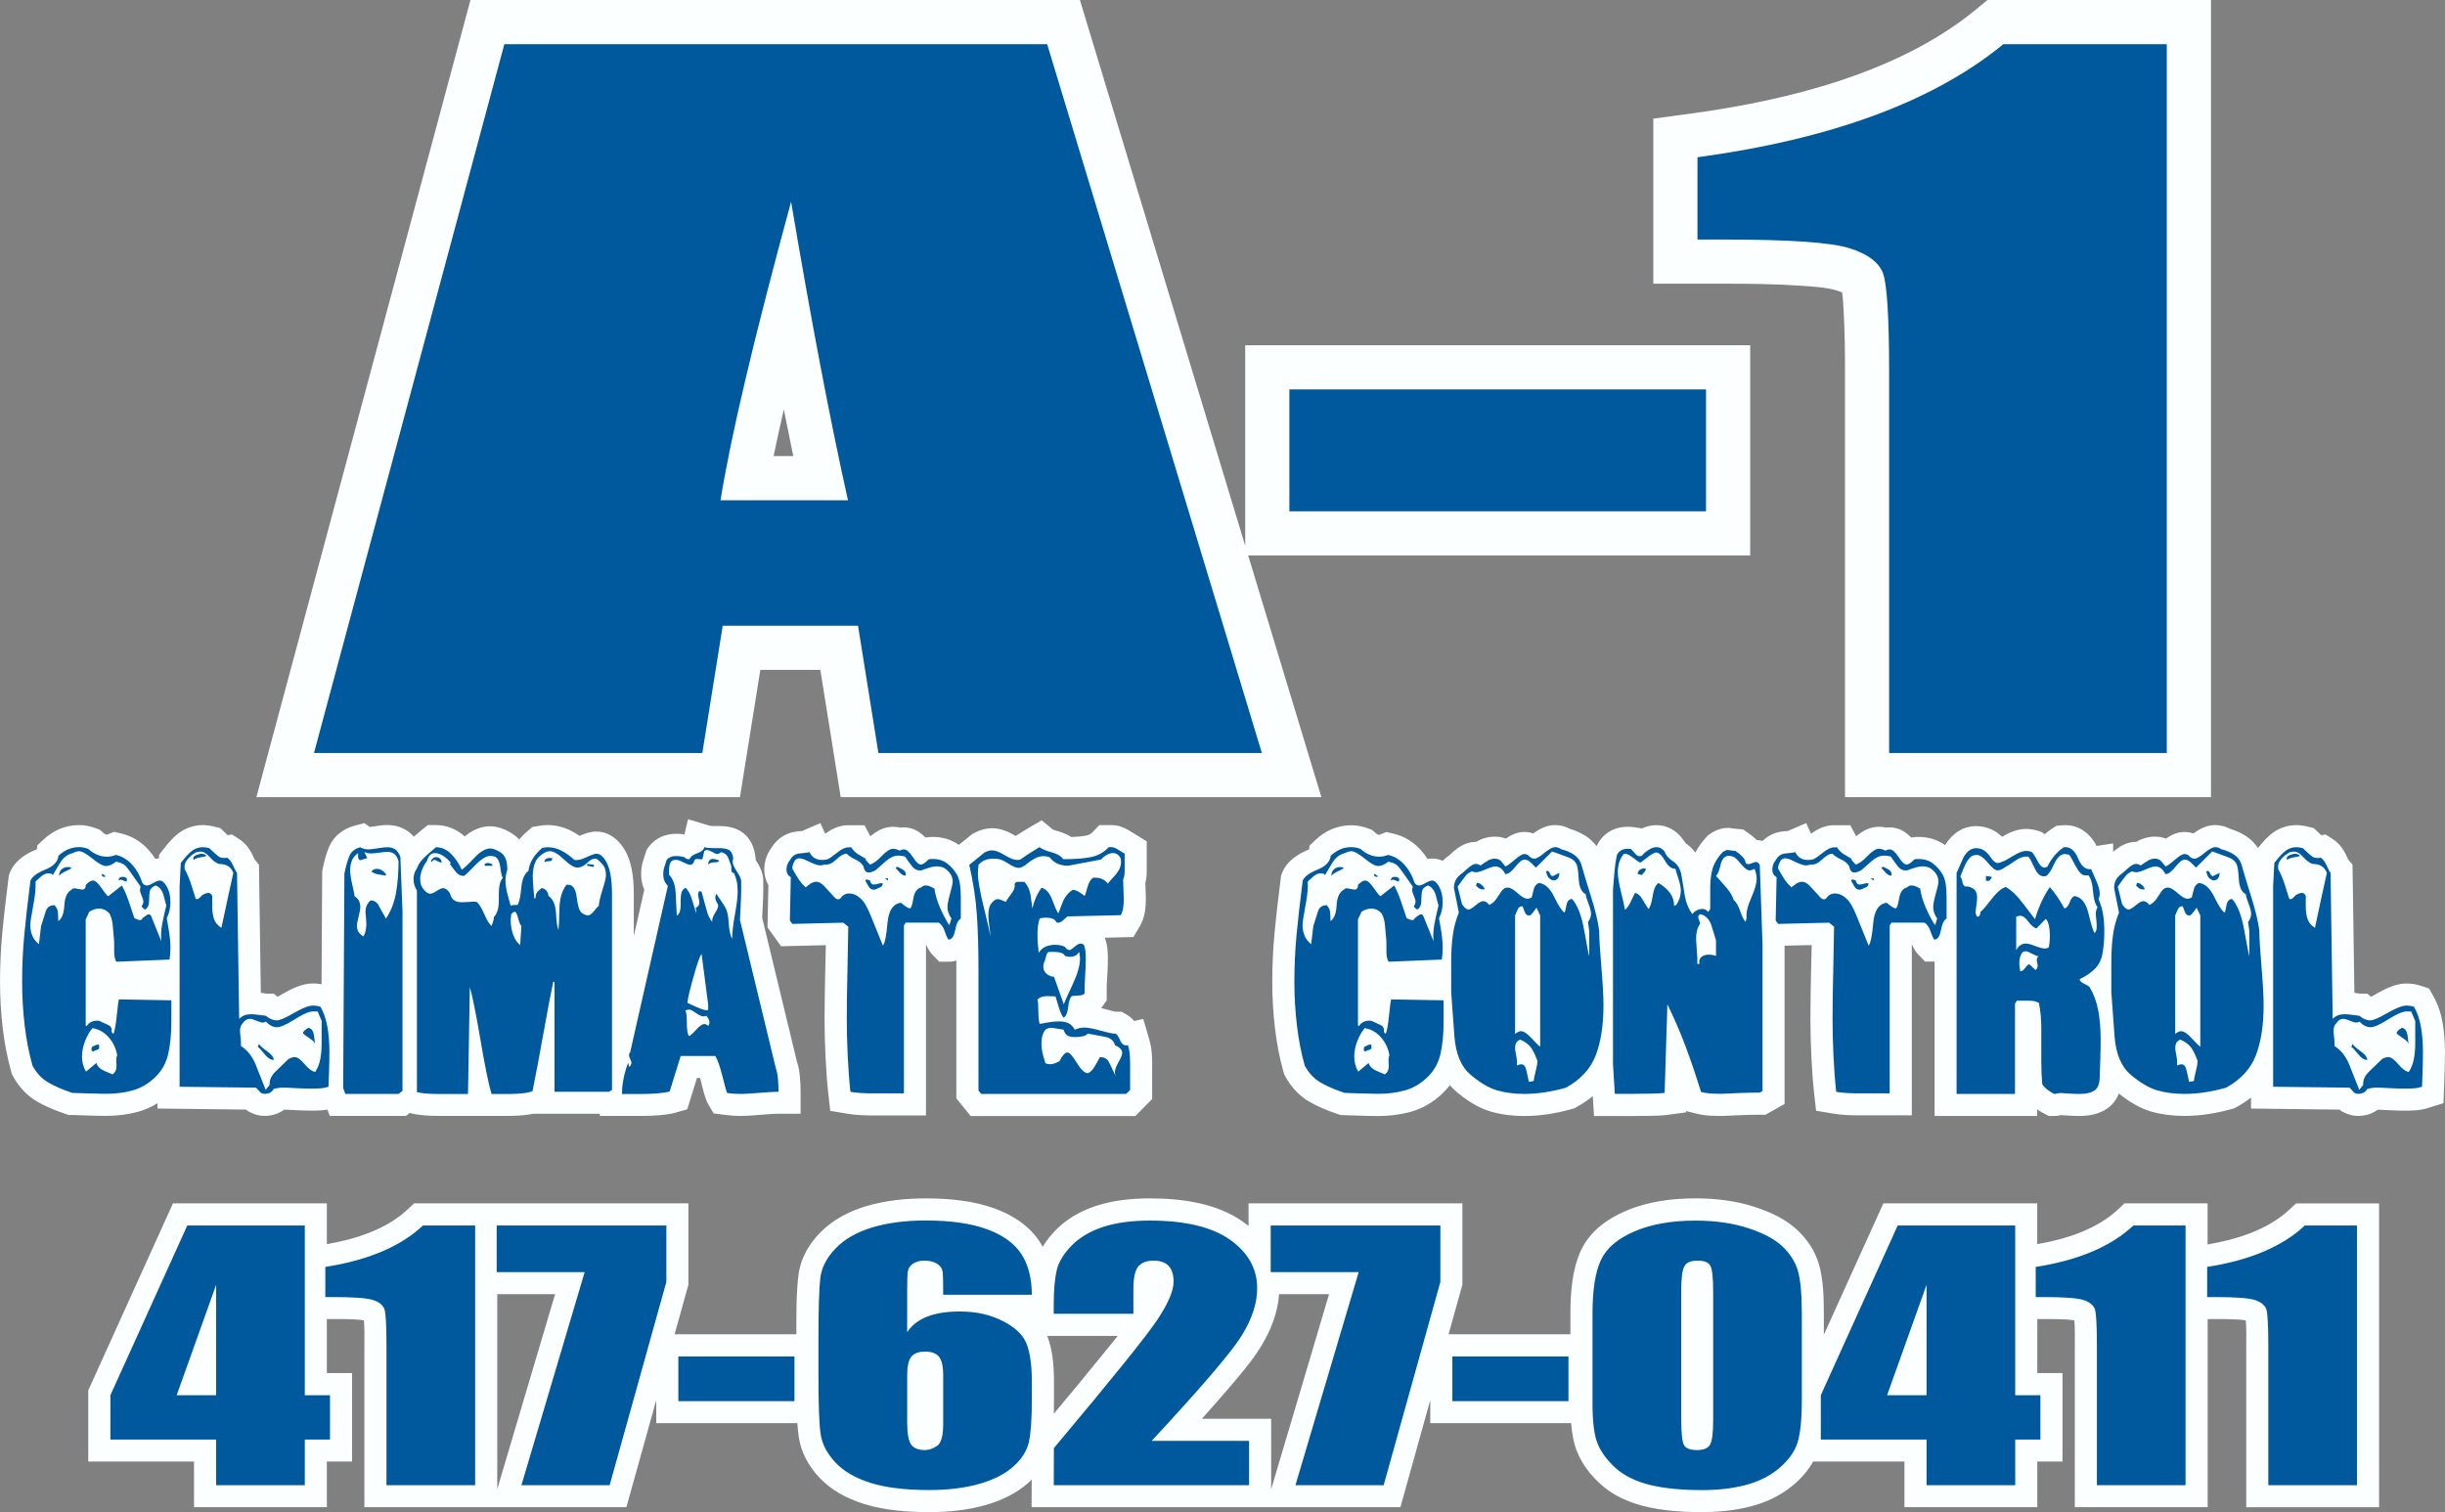
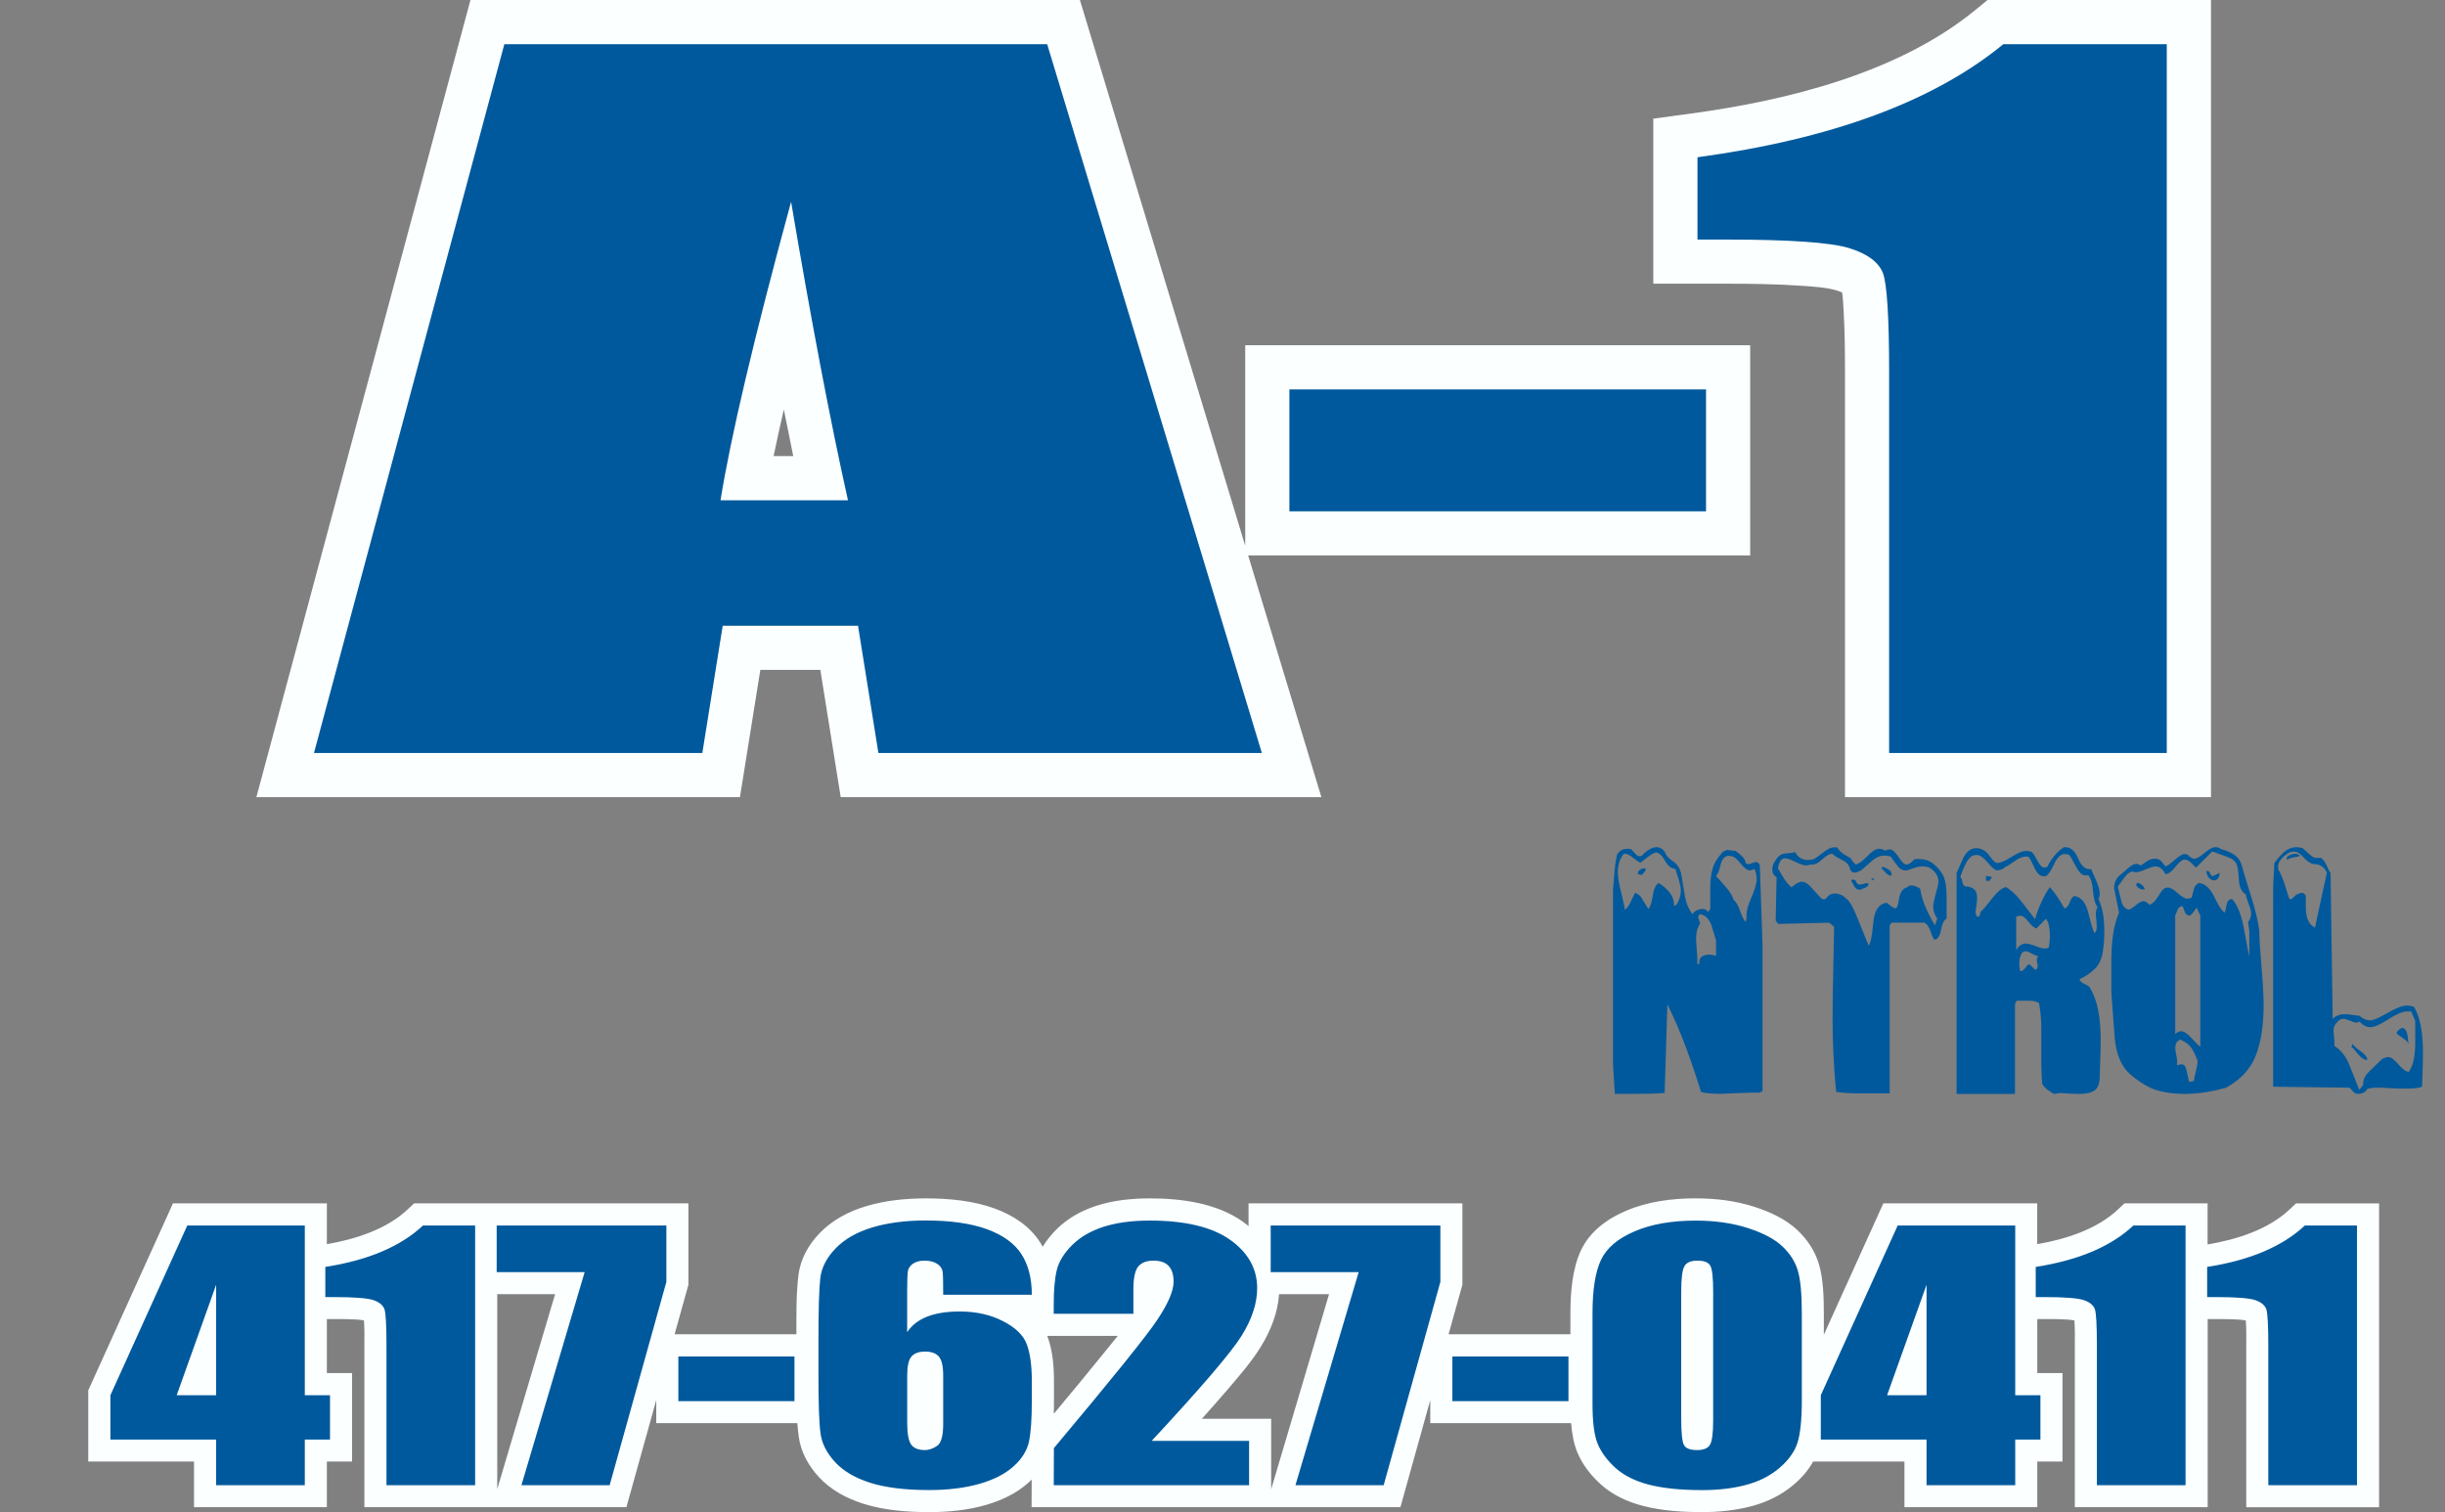
<svg xmlns="http://www.w3.org/2000/svg" id="Layer_1" viewBox="0 0 720 445.3">
  <rect x="0" y="0" width="720" height="445.3" fill="#808080" stroke="none" />
  <defs>
    <style>
      .cls-1 {
        fill: #00599c;
      }

      .cls-2 {
        fill: #fbffff;
        fill-rule: evenodd;
      }
    </style>
  </defs>
  <path class="cls-2" d="M542.47,86.13c-.62-.28-1.36-.52-1.79-.65-2.82-.86-7.37-1.14-10.32-1.34-7.43-.51-14.96-.6-22.4-.6h-21.1v-48.6l11.26-1.53c28.27-3.83,61.02-11.97,83.56-30.46l3.6-2.95h65.81v234.74h-107.78v-125.07c0-5.87-.05-11.78-.38-17.64-.09-1.6-.18-3.98-.46-5.9M233.6,134.31c-.95-4.57-1.88-9.14-2.78-13.72-1.05,4.55-2.06,9.13-3.01,13.72h5.79ZM366.69,160.68v-59.01h148.7v61.9h-147.83l21.56,71.17h-141.55l-6-37.47h-17.67l-6,37.47H75.5L138.54,0h179.47l48.67,160.68Z" />
  <path class="cls-1" d="M249.71,147.32c-5.28-23.66-10.84-52.95-16.75-87.91-10.93,40.11-17.82,69.4-20.78,87.91h37.52ZM308.37,13.01l63.22,208.73h-112.92l-6-37.47h-39.85l-6,37.47h-114.36L148.52,13.01h159.85Z" />
  <rect class="cls-1" x="379.7" y="114.68" width="122.69" height="35.89" />
  <path class="cls-1" d="M638.07,13.01v208.73h-81.76v-112.06c0-16.18-.62-25.95-1.8-29.2-1.24-3.25-4.56-5.76-10.03-7.43-5.46-1.67-17.64-2.51-36.52-2.51h-8.09v-24.23c39.57-5.37,69.59-16.49,90.06-33.29h48.14Z" />
  <path class="cls-2" d="M146.43,381.11v57.38l17.03-57.38h-17.03ZM308.39,393.39s.04.1.06.15c1.52,4.04,1.92,8.71,1.92,13v6.07c0,1.2,0,2.44-.04,3.71,5.16-6.18,10.3-12.39,15.36-18.65,1.12-1.39,2.3-2.83,3.47-4.29h-20.76ZM376.66,381.11c-.38,5.56-2.5,10.79-5.41,15.53-2.58,4.2-6.29,8.5-9.49,12.24-2.57,3-5.18,5.97-7.83,8.91h20.4v20.77l17.05-57.46h-14.73ZM650.11,366.46c8.51-1.44,17.77-4.33,24.14-10.32l1.88-1.77h24.46v89.47h-39.12v-47.56c0-1.88.08-5.09-.13-7.45-2.36-.43-6.89-.39-8.81-.39h-2.42v55.39h-39.12v-47.56c0-1.88.08-5.09-.13-7.45-2.36-.43-6.89-.39-8.81-.39h-2.11v15.9h7.42v26.06h-7.42v13.44h-39.12v-13.44h-26.88c-1.47,2.63-3.49,4.92-5.83,6.89-3.61,3.05-7.82,5.07-12.37,6.27-4.72,1.24-9.63,1.73-14.51,1.73-5.68,0-11.68-.37-17.2-1.78-4.64-1.18-9.08-3.17-12.66-6.41-2.9-2.63-5.34-5.73-6.86-9.36-1.08-2.57-1.6-5.62-1.85-8.65h-41.48v-6.77l-8.79,31.52h-108.61l.03-8.13c-.3.3-.61.59-.93.88-3.56,3.23-8.02,5.29-12.6,6.61-5.38,1.55-11.08,2.09-16.67,2.09-6.34,0-13.18-.51-19.26-2.43-4.97-1.57-9.67-4.03-13.23-7.91-3.08-3.36-5.28-7.32-5.91-11.88-.18-1.28-.31-2.62-.41-3.98h-41.55v-6.77l-8.79,31.52h-77.16v-47.56c0-1.88.08-5.09-.13-7.45-2.36-.43-6.89-.39-8.81-.39h-2.11v15.9h7.42v26.06h-7.42v13.44h-39.12v-13.44h-31.14v-20.96l24.95-55.08h45.31v12.03c8.43-1.46,17.54-4.35,23.83-10.26l1.88-1.77h80.76v23.99l-4.07,14.58h35.87c-.01-5.64-.07-11.94.6-17.39.59-4.82,2.94-8.97,6.28-12.43,3.73-3.85,8.49-6.35,13.58-7.88,5.69-1.71,11.72-2.32,17.65-2.32,6.73,0,13.96.66,20.32,2.99,5.32,1.96,10.19,5.06,13.31,9.91.28.44.55.89.8,1.34,1.1-1.84,2.47-3.53,3.99-5.06,3.32-3.33,7.43-5.59,11.89-7.03,5.01-1.61,10.41-2.15,15.65-2.15,9.26,0,19.61,1.36,27.36,6.83.59.42,1.17.85,1.72,1.3v-6.68h62.97v23.99l-4.07,14.58h35.88v-6.18c0-5.99.53-13.08,3.12-18.56,2.65-5.59,7.65-9.23,13.22-11.61,6.42-2.75,13.55-3.68,20.49-3.68,5.88,0,11.79.69,17.4,2.51,4.48,1.45,9.13,3.55,12.59,6.82,2.95,2.77,5.17,6.09,6.34,9.98,1.32,4.38,1.47,9.98,1.47,14.54v6.31l17.53-38.7h45.31v12.03c8.43-1.46,17.54-4.35,23.83-10.26l1.88-1.77h24.46v12.08Z" />
  <path class="cls-1" d="M694.08,360.88v76.47h-26.11v-41.05c0-5.93-.2-9.51-.57-10.7-.4-1.19-1.46-2.11-3.2-2.72-1.75-.61-5.63-.92-11.66-.92h-2.58v-8.88c12.63-1.97,22.22-6.04,28.76-12.2h15.37ZM643.6,360.88v76.47h-26.11v-41.05c0-5.93-.2-9.51-.57-10.7-.4-1.19-1.46-2.11-3.2-2.72-1.75-.61-5.63-.92-11.66-.92h-2.58v-8.88c12.63-1.97,22.22-6.04,28.76-12.2h15.37ZM567.33,410.86v-32.53l-11.62,32.53h11.62ZM593.44,360.88v49.98h7.42v13.05h-7.42v13.44h-26.11v-13.44h-31.14v-13.05l22.64-49.98h34.61ZM504.49,380.38c0-4.06-.27-6.59-.82-7.62-.53-1.02-1.79-1.53-3.8-1.53s-3.22.55-3.84,1.63c-.64,1.08-.95,3.59-.95,7.52v37.25c0,4.43.29,7.11.88,8.01.57.92,1.83,1.37,3.8,1.37s3.2-.53,3.82-1.61c.6-1.06.91-3.46.91-7.2v-37.81ZM530.6,386.77v25.49c0,5.8-.44,10.01-1.3,12.65-.86,2.66-2.65,5.12-5.37,7.43-2.72,2.29-5.99,3.95-9.83,4.95-3.82,1.02-8.11,1.51-12.86,1.51-6.25,0-11.44-.53-15.59-1.58-4.13-1.06-7.42-2.71-9.9-4.93-2.45-2.24-4.2-4.59-5.24-7.06-1.04-2.48-1.55-6.41-1.55-11.79v-26.66c0-7.02.84-12.28,2.5-15.77,1.66-3.5,4.95-6.3,9.9-8.41,4.93-2.11,10.91-3.16,17.94-3.16,5.74,0,10.87.73,15.4,2.19,4.53,1.47,7.91,3.25,10.14,5.37,2.25,2.11,3.78,4.48,4.57,7.12.79,2.64,1.19,6.86,1.19,12.66ZM461.88,399.45v13.15h-34.19v-13.15h34.19ZM424.16,360.88v16.6l-16.7,59.87h-25.98l18.62-62.74h-25.91v-13.73h49.96ZM367.83,424.3v13.05h-57.52l.04-10.92c17.05-20.32,27.19-32.88,30.41-37.72,3.23-4.83,4.84-8.6,4.84-11.29,0-2.08-.51-3.63-1.48-4.66-.97-1.02-2.45-1.53-4.44-1.53s-3.49.56-4.46,1.69c-.97,1.13-1.46,3.37-1.46,6.72v7.25h-23.46v-2.79c0-4.27.31-7.65.91-10.12.6-2.47,2.1-4.9,4.46-7.28,2.39-2.38,5.48-4.2,9.28-5.43,3.8-1.22,8.35-1.84,13.65-1.84,10.4,0,18.27,1.89,23.61,5.64,5.32,3.77,8,8.52,8,14.28,0,4.38-1.5,9.01-4.51,13.89-3,4.88-11.86,15.23-26.55,31.06h28.67ZM277.75,405.06c0-2.69-.42-4.54-1.24-5.54-.84-1.01-2.19-1.51-4.06-1.51s-3.18.48-4.02,1.43c-.86.97-1.28,2.84-1.28,5.62v13.79c0,3.37.4,5.56,1.22,6.61.79,1.03,2.14,1.55,4.02,1.55,1.13,0,2.32-.4,3.53-1.21,1.22-.79,1.83-2.95,1.83-6.46v-14.28ZM303.86,381.28h-26.11c0-3.58-.04-5.83-.16-6.75-.11-.93-.64-1.72-1.59-2.35-.93-.63-2.21-.95-3.82-.95-1.35,0-2.45.31-3.34.9-.86.6-1.37,1.35-1.5,2.3-.13.95-.2,2.85-.2,5.7v12.16c1.35-2.03,3.31-3.56,5.9-4.58,2.61-1.02,5.81-1.51,9.61-1.51,4.79,0,9.03.95,12.7,2.84,3.69,1.89,6.01,4.14,7,6.78.99,2.64,1.5,6.22,1.5,10.71v6.07c0,5.35-.29,9.33-.84,11.94-.57,2.61-2.05,5.03-4.51,7.23-2.43,2.22-5.79,3.95-10.03,5.17-4.26,1.22-9.21,1.84-14.87,1.84-7.05,0-12.81-.71-17.3-2.13-4.48-1.42-7.95-3.45-10.4-6.11-2.43-2.66-3.87-5.45-4.26-8.38-.42-2.92-.62-8.6-.62-17.03v-10.57c0-9.09.18-15.18.55-18.24.38-3.06,1.86-5.98,4.51-8.7,2.63-2.74,6.23-4.8,10.78-6.17,4.55-1.37,9.81-2.05,15.77-2.05,7.33,0,13.36.87,18.07,2.59,4.71,1.74,8.06,4.19,10.1,7.33,2.03,3.16,3.05,7.14,3.05,11.92ZM233.95,399.45v13.15h-34.19v-13.15h34.19ZM196.23,360.88v16.6l-16.7,59.87h-25.98l18.62-62.74h-25.91v-13.73h49.96ZM139.92,360.88v76.47h-26.11v-41.05c0-5.93-.2-9.51-.57-10.7-.4-1.19-1.46-2.11-3.2-2.72-1.75-.61-5.63-.92-11.66-.92h-2.58v-8.88c12.63-1.97,22.22-6.04,28.76-12.2h15.37ZM63.65,410.86v-32.53l-11.62,32.53h11.62ZM89.76,360.88v49.98h7.42v13.05h-7.42v13.44h-26.11v-13.44h-31.14v-13.05l22.64-49.98h34.61Z" />
-   <path class="cls-2" d="M186.69,275.44l3.04-13.42c-.61-1.41-.92-2.94-.92-4.54,0-1.24.1-2.48.46-3.67.27-.88.57-1.76.85-2.64l.34-1.04.66-.87c1.97-2.58,4.95-3.74,8.14-3.74.68,0,1.36.06,2.03.17.09.01.17.03.26.04l1.05-4.49,6.57,1.96c.21.04.51.05.72.05h1.98c2.06,0,4.11.35,5.93,1.35,2.69,1.48,4.12,4.15,4.56,7.1l.19,1.27-.05.19c1.24,1.89,2.27,3.98,2.27,6.3v2.64c0,1.78-.1,3.59-.19,5.37-.05.92-.1,1.85-.14,2.78l10.24,42.37c.48,1.39.73,2.88.87,4.34.14,1.5.21,3.01.21,4.52v6.5h-6.5c-1.68,0-3.44.15-5.11.29-1.99.17-4.05.34-6.05.34-1.61,0-3.22-.12-4.81-.33l-3.13-.41-1.61-2.71c-.96-1.61-1.65-4.85-2.12-6.7-.07-.28-.16-.64-.26-1.03h-.93l-2.86,9.23-3.37.97c-1.57.45-3.27.65-4.9.78-1.54.12-3.1.2-4.65.2h-12.81v-.64h-19.64c-.89.2-1.8.33-2.71.42-1.42.14-2.85.21-4.29.21h-21.05c-2.54,0-5.24-.13-7.72-.72l-.58-.14-1.1.86h-22.45l-.67-1.85c-.47.08-.95.15-1.43.19-1.08.09-2.17.11-3.25.11-1.32,0-2.65-.03-3.97-.1-1.16-.06-2.33-.12-3.49-.17h-.63c-1.63,1.19-3.62,1.82-5.78,1.82-1.4,0-2.76-.34-4.01-.97l-1.03-.52-.33-.36-26.15-.32v-1.55c-1.73,1.08-3.61,1.92-5.62,2.48-3.14.87-6.41,1.24-9.66,1.24-1.97,0-3.97-.07-5.94-.14-1.32-.05-2.64-.1-3.95-.13h-.99l-1.01-.34c-2.85-.96-5.73-2.12-8.33-3.64-3-1.76-5.31-4.32-6.99-7.35l-.36-.65-.2-.72c-1.19-4.17-1.98-8.46-2.5-12.77-.54-4.52-.81-9.07-.81-13.62,0-4.82.21-9.65.66-14.45.51-5.42,1.16-10.84,1.84-16.24l.1-.81.3-.76c1.39-3.5,4.61-5.56,7.96-6.91l.11-1.12,1.76-1.66c2.91-2.75,6.51-4.32,10.52-4.32,1.74,0,3.44.34,5.06.97l1.12.43.89.81c.32.29.73.61,1.13.61.07,0,.17-.05.24-.07l1.9-.77,1.99.46c3.2.74,5.94,2.41,8.14,4.85.75.83,1.41,1.71,2,2.63.34-.06.69-.09,1.05-.1l.06-1.05,1.24-1.61c1.45-1.88,3.23-3.98,5.24-5.27,1.93-1.23,4.1-1.89,6.39-1.89,1.17,0,2.34.18,3.48.47l1.68.42,1.25,1.2c.28.27.59.58.91.88l1.28-.22,2.11,1.36c1.92,1.23,3.24,3.06,4.15,5.13.12.27.26.6.41.87l1.28,1.55.55,37.74c.18.02.35.05.52.07.38.06.78.12,1.17.16h2.12l1.1.93c.57-.3,1.14-.63,1.56-.88,2.61-1.51,5.76-3.05,8.83-3.05.87,0,1.73.08,2.58.24l.19-33.33.13-.64c.46-2.2,1.04-4.53,1.95-6.6,1.4-3.15,4.1-5.2,7.39-6.1l2.92-.79,1.65,1.15c.41-.05.82-.12,1.2-.18,1.28-.2,2.64-.4,3.94-.4,2.01,0,3.95.51,5.65,1.58.82.51,1.53,1.14,2.14,1.85.77-.68,1.56-1.34,2.35-1.98l1.79-1.44h2.3c3.25,0,6.18,1.2,8.55,3.35,2.12-1.75,4.61-2.99,7.47-2.99,2.44,0,4.68.97,6.69,2.28.72.47,1.35,1.01,1.9,1.6.75-.9,1.59-1.72,2.48-2.49l1.37-1.18,1.78-.3c.89-.15,1.8-.27,2.7-.27,2.47,0,4.84.61,7.04,1.74.83.43,1.63.91,2.4,1.44,1.55-.69,3.23-1.27,4.91-1.27,3.26,0,5.9,1.8,7.72,4.38,1.43,2.02,2.27,4.35,2.73,6.76.45,2.33.61,4.72.61,7.09v12.32ZM282.41,248.76l3.89-3.15.52-.28c1.66-.9,3.47-1.43,5.36-1.43,2.48,0,4.83,1.01,6.92,2.27.28-.18.56-.37.84-.55.95-.61,1.91-1.2,2.89-1.77l3.92-2.29,3.28,2.71c.38.17.93.32,1.29.42,1.48.4,2.89.98,4.15,1.79,1.51-.05,3.05-.17,4.47-.44.77-.15,1.33-.49,1.87-1.05l1.92-2.02h3.67c1.79,0,3.44.6,4.96,1.51.76.45,1.51.91,2.26,1.38l3.07,1.91v8.24c0,.5-.02,1-.03,1.51v.1s0,.1,0,.1c-.05.79-.18,1.57-.39,2.33.02.48.04.95.06,1.42.05,1.11.1,2.22.1,3.33,0,1.21-.07,2.42-.26,3.61-.24,1.56-.75,3.06-1.56,4.42l-1.84,3.1-8.41.2c.39,1.12.66,2.28.77,3.46.09.97.12,1.95.12,2.93,0,1.62-.08,3.26-.18,4.88-.06,1.03-.16,2.11-.17,3.12v4.07l-1.19,1.69c-.14.2-.28.38-.44.56.54.13,1.07.28,1.57.42.81.22,2,.58,2.85.67h1.61l1.51.87c.87.5,1.58,1.14,2.19,1.87l2.67-.63,1.73,5.93c.4,1.38.69,2.81.79,4.24.09,1.34.1,2.69.1,4.03v9.4l-4.96,5.01h-48.49l-4.21-5.2v-38.12c0-.82,0-1.64,0-2.46-.71.21-1.48.33-2.31.33h-2.71l-1.91-1.93c-.87-.88-1.48-1.95-1.96-3.07h-.06v50.27h-15.87c-1.17,0-2.34-.04-3.52-.1-1.33-.07-2.65-.22-3.96-.44l-4.84-.81-.55-4.88c-.41-3.69-.67-7.4-.84-11.11-.17-3.66-.28-7.32-.28-10.98,0-5.22.11-10.44.23-15.65.05-2.05.11-4.11.15-6.17l-13.18.32-4-5.55.26-12.43c-.79-1.37-1.21-2.95-1.21-4.63,0-2.31.72-4.48,2.07-6.33,1.75-2.9,4.62-4.68,8.06-4.91.31-.02.67-.04,1-.08l5.37-2.33,1.45,3.14c1.95-1.44,4.16-2.52,6.65-2.52h4.91l1.65,3.12s.1.06.15.09c1.87-1.6,4.05-2.75,6.62-2.75.72,0,1.42.09,2.11.24.34-.04.69-.06,1.04-.06,2.61,0,4.7,1.22,6.35,2.97.76-.12,1.53-.16,2.29-.16,2.75,0,5.34.77,7.59,2.32ZM664.92,249.72c1.39-1.76,3.05-3.65,4.91-4.85,1.93-1.23,4.1-1.89,6.39-1.89,1.18,0,2.34.18,3.48.47l1.68.42,1.25,1.2c.28.27.59.58.91.88l1.28-.22,2.11,1.36c1.92,1.23,3.24,3.06,4.15,5.13.12.27.26.6.41.87l1.28,1.55.55,37.74c.18.02.35.05.52.07.38.06.78.12,1.17.16h2.12l1.1.93c.57-.3,1.14-.63,1.56-.88,2.61-1.51,5.76-3.05,8.83-3.05,1.47,0,2.93.23,4.33.7l2.36.79,1.23,2.17c1.4,2.48,2.29,5.2,2.77,8,.48,2.77.68,5.58.68,8.39,0,1.82-.03,3.64-.09,5.45-.06,1.71-.12,3.43-.18,5.14l-.16,4.61-4.41,1.37c-1.18.37-2.4.62-3.63.72-1.08.09-2.17.11-3.25.11-1.32,0-2.65-.03-3.97-.1-1.16-.06-2.33-.12-3.49-.17h-.63c-1.62,1.19-3.62,1.82-5.78,1.82-1.4,0-2.76-.34-4.01-.97l-1.03-.52-.33-.36-26.15-.32v-3.25c-1.31,1.04-2.73,1.97-4.24,2.8l-.65.36-.71.2c-4.55,1.28-9.26,2.06-14,2.06-3.31,0-6.64-.38-9.83-1.3-3.49-1.01-6.67-3.02-9.49-5.3-.66,1.71-1.74,3.23-3.37,4.38-2.4,1.69-5.31,2.23-8.2,2.23-1.07,0-2.14-.04-3.2-.1-.74-.05-1.49-.1-2.23-.14-.67.15-1.35.25-2.04.25h-1.55l-1.38-.7c-.72-.37-1.42-.79-2.09-1.24v1.94h-30.2v-45.46s-.05,0-.07,0h-2.71l-1.91-1.93c-.87-.88-1.48-1.95-1.96-3.07h-.06v50.27h-15.87c-1.17,0-2.35-.04-3.52-.1-1.33-.07-2.65-.22-3.96-.44l-4.84-.81-.55-4.88c-.41-3.69-.67-7.4-.84-11.11-.17-3.66-.28-7.32-.28-10.98,0-5.22.1-10.44.23-15.65.05-2.05.11-4.11.15-6.17l-7.99.19v46.62l-5.61,3.15h-1.7c-1.82,0-3.64.04-5.46.12-1.84.07-3.68.16-5.53.24h-.14s-.14,0-.14,0c-1.21,0-2.42-.03-3.62-.1-1.35-.09-2.69-.31-4-.64l-2.78-.7v.38s-5.47.74-5.47.74c-1.71.23-3.55.26-5.28.29-1.65.02-3.3.05-4.96.05h-11.43l-.36-5.88c-1.46,1.23-3.07,2.32-4.81,3.26l-.65.36-.71.2c-4.55,1.28-9.26,2.06-14,2.06-3.31,0-6.64-.38-9.83-1.3-3.77-1.09-7.19-3.35-10.17-5.87-.7-.59-1.35-1.23-1.93-1.9-.67.88-1.41,1.71-2.23,2.49-2.66,2.52-5.77,4.37-9.31,5.35-3.14.87-6.41,1.24-9.66,1.24-1.97,0-3.97-.07-5.94-.14-1.32-.05-2.64-.1-3.95-.13h-.99l-1.01-.34c-2.85-.96-5.73-2.12-8.33-3.64-3-1.76-5.31-4.32-6.99-7.35l-.36-.65-.2-.72c-1.19-4.17-1.99-8.46-2.5-12.77-.54-4.52-.81-9.07-.81-13.62,0-4.82.21-9.65.66-14.45.51-5.42,1.16-10.84,1.84-16.24l.1-.81.3-.76c1.39-3.5,4.61-5.56,7.96-6.91l.11-1.12,1.76-1.66c2.91-2.75,6.51-4.32,10.52-4.32,1.74,0,3.44.34,5.06.97l1.12.43.89.81c.32.29.73.61,1.13.61.07,0,.17-.05.24-.07l1.9-.77,1.99.46c3.2.74,5.94,2.41,8.14,4.85.75.83,1.41,1.71,2,2.63.43-.07.87-.11,1.31-.11,1.16,0,2.21.24,3.16.66.25-.25.51-.5.79-.73l.4-.34.24-.14c.45-.35.91-.79,1.32-1.17,1.95-1.77,4.21-3.19,6.94-3.19.06,0,.11,0,.17,0,.07-.04.15-.09.22-.13,1.62-.93,3.41-1.42,5.28-1.42,1.11,0,2.19.21,3.21.59,1.6-1.13,3.38-1.96,5.43-1.96.92,0,1.82.15,2.68.43,1.88-1.4,4-2.46,6.42-2.46,1.55,0,3.03.4,4.38,1.11,1.64.5,3.22,1.19,4.67,2.13,1.25.82,2.31,1.82,3.15,2.99l.16-.32c2.1-4.23,6.37-5.95,10.93-5.27l2.3.34c1.33-.61,2.76-.96,4.25-.96,3.17,0,5.9,1.59,7.75,4.13l.71.98.04.15c1.17.78,2.15,1.72,2.95,2.8.85-1.64,1.96-3.14,3.22-4.51l.46-.5.56-.4c1.57-1.11,3.34-1.83,5.28-1.83h.54l.53.09c.56.09,1.13.16,1.69.2l1.77.14,1.46,1.02c.91.64,1.79,1.33,2.6,2.11.59.03,1.15.12,1.69.27,1.7-1.68,3.92-2.68,6.45-2.85.31-.02.67-.04,1-.08l5.38-2.33,1.45,3.14c1.95-1.44,4.16-2.51,6.65-2.51h4.91l1.65,3.12s.1.06.15.09c1.87-1.6,4.05-2.75,6.62-2.75.72,0,1.42.09,2.11.24.34-.04.69-.06,1.04-.06,2.61,0,4.7,1.22,6.35,2.97.76-.12,1.53-.16,2.29-.16,2.79,0,5.43.79,7.7,2.4,2.02-3.3,5.15-5.58,9.14-5.58,1.92,0,3.76.5,5.43,1.45.82.47,1.55,1.04,2.22,1.69,2.13-1.3,4.5-2.32,7.03-2.32,1.26,0,2.5.21,3.69.61l.93.31.8.58s.05.04.08.06c.68-.59,1.4-1.14,2.16-1.63l1.31-.84,1.54-.15c4.68-.47,8.26,2.15,10.29,6.08l4.87-.75v2.49c1.88-1.65,4.06-2.94,6.66-2.94.06,0,.11,0,.17,0,.07-.04.15-.09.22-.13,1.62-.93,3.41-1.42,5.28-1.42,1.11,0,2.19.21,3.21.59,1.6-1.13,3.38-1.96,5.43-1.96.92,0,1.82.15,2.68.43,1.88-1.4,4-2.46,6.42-2.46,1.55,0,3.03.4,4.38,1.11,1.64.5,3.23,1.19,4.67,2.13,1.43.94,2.62,2.13,3.52,3.52Z" />
-   <path class="cls-1" d="M211.16,253.21c.18-.06.39.03.63.27-.18.3-.57.45-1.17.45-1.08,0-1.77.24-2.07.73,0-1.15.48-1.73,1.44-1.73.42,0,.81.09,1.17.27M208.54,302.12c.26-.3.38-.67.38-1.09,0-.55-.32-1.18-.93-1.91-.36.12-.65.18-.83.18-.55,0-1.29-.33-2.22-1-.92-.67-1.59-1-2.03-1s-.8.12-1.11.36c.31.24.46,1.41.46,3.5s.21,3.41.65,3.95c.44-.18,1.14-.82,2.12-1.91.99-1.09,1.79-1.64,2.4-1.64.38,0,.75.18,1.11.55ZM208.55,295.85l-1.95-14.91c-.5.55-1.28,2.76-2.36,6.64-1.1,3.88-1.7,6.45-1.82,7.73,1.64.79,2.97,1.38,4.02,1.77,1.05.39,1.76.5,2.1.32v-1.55ZM212.33,250.94c-.42.36-.81.55-1.17.55-.22,0-.69-.2-1.38-.59-.69-.39-1.22-.59-1.56-.59-.24,0-.51.09-.81.27l-.54,2.36c-.12.12-.36.15-.72.09-.34-.06-.65-.09-.88-.09-.3,0-.54.09-.72.27-.24.97-.69,1.45-1.34,1.45-.36,0-1.05-.26-2.07-.77-1.01-.52-1.73-.74-2.15-.68-.77,0-1.29.27-1.56.82-.27.55-.41,1.27-.41,2.18v1.36c1.17,1.21,1.82,2.99,1.94,5.32.1,2.33.23,4.59.35,6.77.46-.36.78-.8.91-1.32.15-.52.23-1.17.23-1.95v-1.36c0-.91.08-1.64.23-2.18.15-.55.55-1.03,1.22-1.45.78.79,1.39,1.92,1.85,3.41.45,1.49.88,2.89,1.31,4.23,0-.97-.09-1.52-.27-1.64.78-.36,1.17-.91,1.17-1.64,0-.18-.06-.55-.18-1.09-.12-.55-.18-.97-.18-1.27,0-.42.12-.76.36-1,.24.06.45.12.63.18.6,2.12,1.1,3.92,1.49,5.41.39,1.48.95,2.65,1.67,3.5-.12-.73.16-1.62.85-2.68.69-1.06.98-1.86.86-2.41-.54-.85-.81-1.55-.81-2.09,0-.42.12-.79.36-1.09.18.36.61,1.03,1.31,2,.69.97,1.22,1.86,1.58,2.68.36.82.6,2.2.72,4.14.12,1.94.45,3.42.99,4.45,0-1.82.27-4.21.81-7.18.54-2.97.81-5.15.81-6.55,0-.77-.04-1.59-.13-2.44-.09-.83-.41-1.92-.95-3.24-.48,0-.74-.29-.77-.86-.03-.56-.04-.97-.04-1.21-.3-.79-.6-1.59-.9-2.44-.42-.89-1.11-1.44-2.07-1.62ZM207.38,249.46c.66.2,1.5.3,2.52.3h1.98c1.2,0,2.13.18,2.79.55.66.36,1.08,1.15,1.26,2.36-.12.49-.18.85-.18,1.09,0,.67.42,1.64,1.26,2.89.84,1.27,1.26,2.21,1.26,2.82v2.64c0,.97-.06,2.65-.18,5.05-.12,2.38-.18,3.64-.18,3.76l10.54,43.59c.3.77.51,1.8.63,3.08.12,1.27.18,2.58.18,3.91-1.32,0-3.21.11-5.67.32-2.46.21-4.29.32-5.49.32-1.26,0-2.58-.09-3.96-.27-.18-.3-.65-1.95-1.4-4.95-.75-2.98-1.46-4.99-2.12-5.95h-10.18l-3.24,10.45c-.84.24-2.04.42-3.6.55-1.56.12-2.94.18-4.14.18h-6.3c0-2.91.6-5.97,1.8-9.18,0,.12.05.32.14.59.09.27.19.5.31.68l.18-.36c.24-.3.36-.61.36-.91,0-.24-.12-.61-.36-1.09-.24-.49-.36-.88-.36-1.18s.12-.61.36-.91l11.08-48.91c-.9-.91-1.35-2.03-1.35-3.36,0-.79.06-1.38.18-1.77.12-.39.39-1.23.81-2.5.6-.79,1.59-1.18,2.97-1.18.3,0,.65.03,1.04.09.39.06.82.15,1.31.27.3.48.78.67,1.44.55.24-.71.98-1.27,2.21-1.7,1.23-.41,1.94-1.01,2.12-1.79ZM126.89,253.58c.36-.79.87-1.18,1.53-1.18.84,0,1.41.48,1.71,1.45-.24.18-.63.12-1.17-.18-.54-.3-.87-.45-.99-.45-.3,0-.57.21-.81.64l-.27-.27ZM174.88,255.3c-.66-.12-1.32-.24-1.98-.36v-.55l1.98.27v.64ZM144.71,254.4c.12,0,.24.18.36.55h-2.34c-.12-.55.21-.82.99-.82.36,0,.69.09.99.27ZM160.29,253.58c.24-.73,1.02-1.03,2.34-.91,0,.61-.21.91-.63.91-.78,0-1.26.09-1.44.27l-.27-.27ZM153.54,272.67c-.34-.3-.66-1.09-.97-2.32-.32-1.24-.65-1.86-.98-1.86-.28,0-.63.24-1.04.73-.1.71-.16,1.32-.16,1.79,0,1.45.24,2.85.72,4.2.48,1.35,1.17,2.38,2.07,3.11l.36-5.64ZM132.74,254.12c-.48-.71-1.17-1.36-2.07-1.98-.9-.62-1.77-.92-2.61-.92-1.14,0-1.92.79-2.34,2.35-.54.67-1.01,1.5-1.4,2.5-.39.98-.58,1.91-.58,2.76,0,1.27.34,2.3,1.04,3.12.69.82,1.31,1.23,1.85,1.23.48,0,1.14-.27,1.98-.82.84-.55,1.47-.82,1.89-.82.66,0,1.32.48,1.98,1.45.24,1.02.66,1.73,1.26,2.12.6.39,1.35.59,2.25.59.54,0,1.2-.03,1.98-.09.78-.06,1.23-.09,1.35-.09.48,0,.84.03,1.08.09.66.55,1.4,1.74,2.21,3.58.81,1.83,1.52,3,2.12,3.49.48-1.09.72-1.97.72-2.64.42-.42.76-1.01,1.04-1.77.27-.76.41-1.86.41-3.32v-1.73c0-.97.08-1.85.22-2.64.15-.79.47-1.49.95-2.09-.3-.42-.54-1.42-.72-3-.18-1.58-.66-2.64-1.44-3.18-.54-.18-1.02-.27-1.44-.27-1.26,0-2.78.92-4.55,2.77-1.77,1.85-2.87,2.89-3.29,3.14-.96,0-1.76-.39-2.39-1.18-.63-.79-1.22-1.58-1.76-2.36l.27-.27ZM172.9,254.12c-.96.91-1.92,1.36-2.88,1.36s-2.28-.8-3.96-2.41c-1.68-1.61-3.06-2.41-4.14-2.41-.24,0-.6.06-1.08.18-1.56.79-2.61,1.76-3.15,2.94-.54,1.18-.81,2.58-.81,4.21,0,.97.08,2.26.23,3.85.15,1.61.23,2.48.23,2.67h.36c0-.71.14-1.27.41-1.67.27-.39.74-.83,1.4-1.32.54.06,1.01.32,1.39.77.39.45.59.95.59,1.5,1.38.95,2.13,2.7,2.25,5.2.12,2.51.36,4.12.72,4.85.12-.97.21-3,.27-6.09s.75-5.49,2.07-7.18c1.68-.3,2.69.89,3.02,3.59.33,2.7.85,4.27,1.58,4.73.72.45,1.29.68,1.71.68.54,0,1.16-.44,1.85-1.32.69-.88,1.16-1.38,1.4-1.5,0-.91.35-2.45,1.04-4.64.69-2.18,1.04-3.64,1.04-4.36,0-.91-.14-1.67-.41-2.27-.27-.61-.83-1.27-1.67-2-.36-.42-.75-.64-1.17-.64-.36,0-.72.11-1.08.32-.36.21-.75.53-1.17.95ZM128.33,249.49c1.68,0,3.17.64,4.46,1.92,1.29,1.29,2.36,2.86,3.2,4.71.72-.49,1.95-1.65,3.69-3.5,1.74-1.85,3.3-2.77,4.68-2.77.84,0,1.89.41,3.15,1.23,1.26.82,1.89,2.5,1.89,5.05-.36,1.03-.54,2.09-.54,3.18s.17,2.3.5,3.64c.33,1.33.68,2.61,1.04,3.82.12-.18.45-.27.99-.27h.99c.54-.85.92-2.52,1.13-5.02.21-2.5.92-4.18,2.12-5.02.12-1.21.53-2.39,1.22-3.53.69-1.15,1.64-2.23,2.84-3.26.72-.12,1.26-.18,1.62-.18,1.38,0,2.73.33,4.05,1.02,1.32.68,2.58,1.59,3.78,2.71.9.18,2.07-.08,3.53-.77,1.45-.7,2.46-1.05,2.99-1.05.84,0,1.65.55,2.42,1.64.78,1.09,1.32,2.5,1.65,4.23.33,1.73.5,3.68.5,5.86v57.82l-.9.55h-16.03v-32.27l-.36-.18c-.66,3.05-1.62,8.08-2.88,15.08-1.26,7.02-2.34,12.74-3.24,17.2-.84.3-1.88.52-3.11.64-1.23.12-2.45.18-3.65.18h-5.31c-.84-2.79-1.92-8.06-3.24-15.82-1.32-7.76-2.37-12.97-3.15-15.64l-.54,31.46h-8.81c-2.61,0-4.68-.18-6.23-.55v-59.37c-.66-1.03-.99-2.15-.99-3.36s.33-2.21.99-3.18c.36-1.03,1.01-2.02,1.94-2.95.93-.94,2.15-2.02,3.65-3.23ZM109.33,256.67c.48-.55,1.02-.82,1.62-.82,1.02,0,1.92.52,2.7,1.55v.45c-1.2-.18-2.04-.32-2.52-.41-.48-.09-1.08-.35-1.8-.77ZM117.34,253.56c-.3-1.03-.72-1.73-1.26-2.12-.54-.39-1.23-.59-2.07-.59-.42,0-1.17.08-2.25.23-1.08.15-1.89.23-2.43.23-.84,0-1.53-.15-2.07-.45l.9,1.82-2.07.64c-.42-.12-.63-.45-.63-1v-1.09c-.84.55-1.44,1.26-1.8,2.12-.36.86-.54,1.83-.54,2.94,0,1.05.23,2.53.66,4.42.44,1.91.65,2.99.65,3.23.65.42,1.08.91,1.32,1.42.23.51.35,1.11.35,1.77,0,.55-.17,1.49-.5,2.82-.33,1.33-.5,2.18-.5,2.55,0,.67.12,1.24.36,1.73.24.49.75,1,1.53,1.55.36-.55.6-1.2.72-1.95.12-.76.18-1.2.18-1.32,0-.61-.03-1.24-.09-1.91-.06-.67-.12-1.33-.18-2,0-.67.1-1.27.33-1.82.21-.55.6-1.09,1.16-1.64.93,0,1.67.39,2.22,1.18.75,1.39,1.52,2.79,2.33,4.18,1.43-2.11,2.4-4.59,2.93-7.42.51-2.83.77-6,.77-9.5ZM106.09,249.49c.24.17.59.32,1.03.44.45.14.92.2,1.4.2.42,0,1.31-.11,2.66-.32,1.35-.21,2.33-.32,2.93-.32.84,0,1.58.2,2.21.59.63.39,1.16,1.14,1.58,2.23l.63,16v52.91l-1.17.91h-15.67l-.63-1.73.36-63.17c.48-2.3.99-4.06,1.53-5.29.54-1.21,1.59-2.03,3.15-2.45ZM76.28,307.4c.3.55,1.1,1.27,2.39,2.18,1.29.91,1.94,1.76,1.94,2.55-.9,0-1.82-.59-2.75-1.77-.93-1.18-1.58-1.86-1.94-2.05l.36-.91ZM90.78,302.67c.96.12,1.53.94,1.71,2.45.18,1.52.3,2.36.36,2.55,0-.55-.6-1.21-1.8-2-1.2-.79-1.8-1.27-1.8-1.45,0-.42.51-.94,1.53-1.55ZM59.09,251.4c.9,0,1.47.21,1.71.64-.18.12-.75.26-1.71.41-.96.15-1.65.41-2.07.77-.3-.61-.03-1.09.81-1.45.66-.18,1.08-.3,1.26-.36ZM94.74,300.67l-1.19-2.82h-1.35c-1.16,0-2.96.77-5.4,2.32-2.45,1.55-4.19,2.32-5.22,2.32-1.14,0-2.24-.55-3.26-1.64-.3.18-.65.27-1.01.27s-.96-.18-1.82-.55c-.84-.36-1.47-.55-1.91-.55-.78,0-1.44.39-2,1.18-.6.61-.9,1.36-.9,2.27,0,.36.05.94.14,1.73.09.79.13,1.36.13,1.73v1.09c1.92,1.21,3.39,3.09,4.41,5.64,1.02,2.55,1.98,4.97,2.88,7.27l1.17-1.45c-.12-1.39.48-2.73,1.8-4,1.32-1.27,2.58-2.48,3.78-3.64.72-.36,1.32-.55,1.8-.55.78,0,1.76.7,2.93,2.09,1.17,1.39,2.21,2.15,3.11,2.27.72-1.09,1.22-2.35,1.49-3.77.27-1.42.4-2.99.4-4.68v-6.55ZM64.58,254.4c-.84-.18-1.76-.83-2.75-1.95-.99-1.12-1.9-1.68-2.75-1.68-.24,0-.66.06-1.26.18-.96.49-1.82,1.17-2.57,2.05-.75.88-1.03,1.86-.86,2.95.72,1.27,1.35,2.76,1.89,4.45.54,1.7.99,3.12,1.35,4.27.36.18.69.12,1.02-.18.31-.3.63-.61.93-.91.71-.42,1.29-.64,1.76-.64.54,0,.91.3,1.16.91v3c0,1.51.18,2.79.54,3.82.36,1.03,1.08,1.88,2.16,2.55,1.14-5.39,2.31-10.79,3.51-16.18-.3-.85-.8-1.5-1.49-1.95-.69-.45-1.58-.68-2.66-.68ZM66.92,252.58c.66.42,1.23,1.18,1.71,2.27.48,1.09.87,1.82,1.17,2.18l.63,43c.48-.49,1.01-.83,1.58-1.05.57-.21,1.22-.32,1.94-.32.6,0,1.43.08,2.48.23,1.05.15,1.67.23,1.85.23,1.08.91,2.16,1.36,3.24,1.36.84,0,2.52-.73,5.04-2.18,2.52-1.45,4.38-2.18,5.58-2.18.78,0,1.53.12,2.25.36.96,1.7,1.64,3.67,2.03,5.91.39,2.24.59,4.67.59,7.27,0,1.76-.03,3.5-.09,5.23-.06,1.73-.12,3.44-.18,5.14-.78.24-1.53.39-2.25.45-.72.06-1.62.09-2.7.09-1.2,0-2.42-.03-3.65-.09-1.23-.06-2.45-.12-3.65-.18h-1.71c-.48,0-1.2.12-2.16.36-.54.97-1.44,1.45-2.7,1.45-.36,0-.72-.09-1.08-.27l-1.44-1.55-22.51-.27v-59.09l.36-6.82c1.5-1.94,2.7-3.2,3.6-3.77.9-.58,1.86-.86,2.88-.86.54,0,1.17.09,1.89.27,1.38,1.33,2.34,2.18,2.88,2.55.54.36,1.35.45,2.43.27ZM27.21,308.22c.84-.42,1.41-.64,1.71-.64.24,0,.33.27.27.82.12.36-.11.62-.68.77-.57.15-.91.32-1.03.5-.36-.06-.54-.3-.54-.73,0-.36.09-.61.27-.73ZM17.4,257.94c0-.85.25-1.5.76-1.95.51-.45,1.13-.68,1.85-.68.36,0,.72.09,1.08.27-.24.24-.83.58-1.76,1-.93.42-1.58.88-1.94,1.36ZM34.96,259.3c-.06-.73.33-1.09,1.17-1.09.56,0,.98.18,1.26.55,0,.42-.06.7-.18.82-.18,0-.53-.12-1.04-.36-.51-.24-.91-.21-1.22.09ZM30.09,257.3c.66.42,1.02.7,1.08.82-.36.12-.67.11-.95-.05-.27-.15-.31-.41-.14-.77ZM34.51,310.76c-.36-2.06-1.2-3.83-2.52-5.32-1.32-1.49-2.91-2.38-4.77-2.68-.9,1.09-1.64,2.39-2.21,3.91-.57,1.52-.86,3-.86,4.45,0,1.64.39,3.12,1.17,4.45,1.02-.85,2.04-1.7,3.06-2.55.3,1.03,1.14,1.83,2.52,2.41,1.38.58,2.13.89,2.25.95.42-.3.72-.67.9-1.09.18-.42.27-.88.27-1.36-.06-.79-.09-1.39-.09-1.82s.09-.88.27-1.36ZM34.15,253.76c-1.02.83-2.01,1.26-2.99,1.26-.84,0-2.15-.73-3.93-2.18-1.77-1.44-3.09-2.17-3.93-2.17-.54,0-1.17.18-1.89.55-1.58.36-2.85,1.38-3.84,3.06-.99,1.68-1.68,2.83-2.04,3.42l-.27-.36c-.48-.12-.81-.17-.99-.17-.72,0-1.46.32-2.22.97-.75.67-1.28,1.14-1.58,1.44v1.55c0,1.27-.25,3.27-.77,6-.51,2.73-.77,4.49-.77,5.27,0,1.15.19,2.2.59,3.14.39.94,1.03,1.77,1.94,2.5l.63-5.32c.54-1.79,1.01-3.26,1.4-4.41.39-1.17,1.25-1.74,2.57-1.74.54.61.86,1.21.95,1.83.09.61.14,1.56.14,2.85,1.08-.74,1.68-2.29,1.8-4.64.12-2.36.84-3.91,2.16-4.64.18-.24.45-.38.81-.38.24,0,.55.06.95.15.39.09.83.17,1.31.23.72,0,1.08-.47,1.08-1.38.8-.86,1.5-1.29,2.1-1.29.67,0,1.5.71,2.48,2.14.98,1.42,1.65,2.26,2.01,2.5l4.04-3.18c.72,1.27,1.38,2.79,1.98,4.55.6,1.76,1.17,3.45,1.71,5.09.77.36,1.32.55,1.67.55s.59-.18.71-.55c.53-.42.99-.76,1.37-1,.37-.24.75-.18,1.1.18l3.09,7.64c-.06-.36-.09-.91-.09-1.64,0-1.27.16-2.71.5-4.32.33-1.61.68-3.14,1.04-4.59-.3-1.09-.59-2.21-.89-3.36-.48-1.33-1.22-2.18-2.22-2.55-.92.36-1.47.85-1.67,1.45-.18.61-.27,1.49-.27,2.64,0,.67-.05,1.18-.14,1.55-.09.36-.31.76-.67,1.18-.24.3-.51.3-.81,0-.3-.3-.51-.51-.63-.64.36-.49.54-.95.54-1.44,0-.42-.17-1-.5-1.71-.33-.73-.49-1.33-.49-1.82,0-.12.06-.41.18-.89-2.4-3.5-3.89-5.53-4.44-6.11-.55-.56-1.47-.97-2.76-1.21ZM34.15,251.76c1.85.42,3.42,1.38,4.76,2.86,1.34,1.48,2.34,3.26,2.99,5.32.36.55.81.82,1.34.82.42,0,1.04-.24,1.88-.73.83-.48,1.49-.73,1.95-.73.72,0,1.41.62,2.1,1.86.68,1.24,1.02,2.74,1.02,4.5s-.36,3.27-1.08,4.73c0,.12.18,1.18.54,3.18.36,2,.54,3.85.54,5.55,0,1.21-.09,2.36-.27,3.45-5.25.24-10.47.45-15.67.64-.42-.73-.63-1.71-.63-2.99v-2.99c-.18-1.8-.32-3.33-.41-4.61-.09-1.26-.39-2.44-.93-3.53-.83-1.02-1.91-1.53-3.21-1.53-.82,0-1.74.3-2.76.91l-1.07,2.26v31.2l.27.27c.66-1.09,1.7-1.64,3.12-1.64.42,0,.75.08.99.23.24.15.9.45,1.97.91,1.08.45,1.49,1.17,1.25,2.14l.54.64c.36-.67.69-2.42.99-5.27.29-2.85.5-4.48.62-4.91l15.47.27v6.26c0,3.74-.32,6.96-.95,9.65-.63,2.68-1.94,4.96-3.92,6.83-1.98,1.88-4.17,3.14-6.57,3.8-2.4.67-5.04,1-7.92,1-1.14,0-3.05-.05-5.72-.14-2.67-.09-4.04-.14-4.1-.14-2.88-.97-5.25-2-7.11-3.09-1.86-1.09-3.39-2.73-4.59-4.89-1.02-3.58-1.79-7.5-2.3-11.76-.51-4.27-.77-8.56-.77-12.85,0-4.73.21-9.35.63-13.85.42-4.52,1.03-9.85,1.82-16.03.48-1.21,1.94-2.3,4.35-3.27,2.42-.97,3.72-2.32,3.9-4.08,1.8-1.7,3.83-2.55,6.06-2.55.91,0,1.82.18,2.72.53,1.7,1.53,3.54,2.29,5.54,2.29.84,0,1.73-.18,2.63-.55Z" />
-   <path class="cls-1" d="M434.91,260c.42-.06.9.15,1.44.62.54.47.81.88.81,1.23-.84.24-1.68-.11-2.52-1.05l.27-.8ZM455.26,256.58c.54-.24.92-.06,1.13.53.21.61.49.89.85.89l1.98-.95c0,.76-.21,1.35-.63,1.77-.42.42-.93.55-1.53.36-.42-.18-.77-.42-1.04-.73-.27-.3-.53-.92-.77-1.88ZM452.74,312.4c-.62-1.7-1.25-3-1.89-3.91-.66-.91-1.73-1.7-3.2-2.36-.62.3-1.02.65-1.2,1.05-.2.39-.29.89-.29,1.5,0,.36.09.97.27,1.82.18.85.27,1.52.27,2v1.27c.47-.24.92-.36,1.32-.36.72,0,1.2.61,1.47,1.82.26,1.21.51,2.33.75,3.36l1.41-.27c0-.42.18-1.33.54-2.73.36-1.39.54-2.45.54-3.18ZM450.58,269.58c-.78.12-1.34-.29-1.67-1.23-.33-.94-.52-1.44-.58-1.5-.66,0-1.13.32-1.4.95-.27.64-.53,1.23-.77,1.77v34.91c.66-.55,1.23-.82,1.71-.82.84,0,1.91.71,3.2,2.14,1.29,1.42,2.12,2.23,2.48,2.41v-38.64l-1.08-2.27c-.12.12-.38.47-.77,1.05-.39.58-.76.98-1.12,1.23ZM464.27,254.55c-.42-.97-1.32-1.7-2.7-2.18-1.38-.48-2.88-1.03-4.5-1.64l-4.77,4.76-1.44-1.42c-.66-.62-1.29-.94-1.89-.94-.72,0-1.64.71-2.75,2.14-1.11,1.42-2.09,2.14-2.93,2.14-.78-1.51-1.77-2.27-2.97-2.27-.54,0-1.47.29-2.79.86-1.32.58-2.28.86-2.88.86-.42,0-.81-.09-1.17-.27-.72.3-1.26.65-1.62,1.01-.36.38-1.23,1.55-2.61,3.5l1.26,5.09c.66,1.09,1.32,1.64,1.98,1.64.36,0,1.04-.41,2.03-1.23.99-.82,1.73-1.23,2.21-1.23.66,0,1.26.36,1.8,1.09.9-.3,1.74-1.09,2.52-2.36.78-1.27,1.35-2.05,1.71-2.32.36-.27.78-.41,1.26-.41.72,0,1.68.55,2.88,1.64,1.2,1.09,2.16,1.64,2.88,1.64.42,0,.84-.12,1.26-.36.24-1.03.47-1.91.68-2.64.21-.73.68-1.27,1.4-1.64,1.8.18,3.32,1.55,4.55,4.09,1.23,2.55,2.24,4.09,3.02,4.64.18-.18.38-.89.59-2.14.21-1.24.76-1.86,1.67-1.86,1.62,1.82,2.82,4.95,3.6,9.38.78,4.44,1.26,6.92,1.44,7.47v-7.53c-.18-1.15-.3-2-.36-2.55.6-.77.9-1.59.9-2.44,0-.67-.25-1.67-.77-3-.51-1.33-.77-2.23-.77-2.71-1.26-.67-1.95-2.12-2.07-4.36-.12-2.23-.33-3.71-.63-4.44ZM459.76,250.09c1.44.36,2.67.88,3.69,1.55,1.02.67,1.74,1.58,2.16,2.73.6,2.18,1.55,5.32,2.84,9.41,1.29,4.08,2.12,7.52,2.48,10.3,0,2.06.21,5.58.63,10.53.42,4.97.63,8.79.63,11.45,0,5.86-.77,10.79-2.3,14.76-1.53,3.95-4.46,7.12-8.78,9.49-4.32,1.21-8.4,1.82-12.25,1.82-2.94,0-5.61-.35-8.01-1.05-2.4-.7-5-2.23-7.79-4.59-2.79-2.35-4.38-6.14-4.77-11.35-.39-5.2-.71-9.53-.95-12.97v-8.91c0-2.83.15-5.42.47-7.76.3-2.33.9-4.59,1.79-6.77-.48-2.36-.96-4.77-1.44-7.21,0-1.58.57-2.86,1.71-3.83.3-.18,1.01-.77,2.12-1.79,1.11-1,1.97-1.5,2.57-1.5.48,0,.96.15,1.44.46.84-.61,1.58-1.09,2.21-1.46.63-.36,1.31-.55,2.03-.55.54,0,1.08.18,1.62.55l1.44,1.73c.48-.12,1.38-.76,2.7-1.91,1.32-1.15,2.28-1.73,2.88-1.73.36,0,.72.09,1.08.29.6.71,1.23,1.08,1.89,1.08.6,0,1.58-.56,2.93-1.7,1.35-1.12,2.42-1.7,3.2-1.7.6,0,1.2.21,1.8.64ZM401.87,308.22c.84-.42,1.41-.64,1.71-.64.24,0,.33.27.27.82.12.36-.11.62-.68.77-.57.15-.92.32-1.03.5-.36-.06-.54-.3-.54-.73,0-.36.09-.61.27-.73ZM392.05,257.94c0-.85.26-1.5.77-1.95.51-.45,1.13-.68,1.85-.68.36,0,.72.09,1.08.27-.24.24-.83.58-1.76,1-.93.42-1.58.88-1.94,1.36ZM409.61,259.3c-.06-.73.33-1.09,1.17-1.09.56,0,.98.18,1.26.55,0,.42-.06.7-.18.82-.18,0-.53-.12-1.04-.36-.51-.24-.91-.21-1.22.09ZM404.75,257.3c.66.42,1.02.7,1.08.82-.36.12-.67.11-.95-.05-.27-.15-.31-.41-.14-.77ZM409.16,310.76c-.36-2.06-1.2-3.83-2.52-5.32-1.32-1.49-2.91-2.38-4.77-2.68-.9,1.09-1.64,2.39-2.21,3.91-.57,1.52-.86,3-.86,4.45,0,1.64.39,3.12,1.17,4.45,1.02-.85,2.04-1.7,3.06-2.55.3,1.03,1.14,1.83,2.52,2.41,1.38.58,2.13.89,2.25.95.42-.3.72-.67.9-1.09.18-.42.27-.88.27-1.36-.06-.79-.09-1.39-.09-1.82s.09-.88.27-1.36ZM408.8,253.76c-1.02.83-2.01,1.26-2.99,1.26-.84,0-2.15-.73-3.93-2.18-1.77-1.44-3.09-2.17-3.93-2.17-.54,0-1.17.18-1.89.55-1.58.36-2.85,1.38-3.84,3.06-.99,1.68-1.68,2.83-2.04,3.42l-.27-.36c-.48-.12-.81-.17-.99-.17-.72,0-1.45.32-2.22.97-.75.67-1.28,1.14-1.58,1.44v1.55c0,1.27-.26,3.27-.77,6-.51,2.73-.77,4.49-.77,5.27,0,1.15.19,2.2.59,3.14.39.94,1.03,1.77,1.94,2.5l.63-5.32c.54-1.79,1.01-3.26,1.4-4.41.39-1.17,1.25-1.74,2.57-1.74.54.61.86,1.21.95,1.83.09.61.14,1.56.14,2.85,1.08-.74,1.68-2.29,1.8-4.64.12-2.36.84-3.91,2.16-4.64.18-.24.45-.38.81-.38.24,0,.56.06.95.15.39.09.83.17,1.31.23.72,0,1.08-.47,1.08-1.38.8-.86,1.5-1.29,2.1-1.29.67,0,1.5.71,2.48,2.14.98,1.42,1.65,2.26,2.01,2.5l4.04-3.18c.72,1.27,1.38,2.79,1.98,4.55.6,1.76,1.17,3.45,1.71,5.09.77.36,1.32.55,1.67.55s.59-.18.7-.55c.53-.42.99-.76,1.37-1,.37-.24.75-.18,1.1.18l3.09,7.64c-.06-.36-.09-.91-.09-1.64,0-1.27.16-2.71.5-4.32.33-1.61.68-3.14,1.04-4.59-.3-1.09-.59-2.21-.89-3.36-.48-1.33-1.22-2.18-2.22-2.55-.92.36-1.47.85-1.67,1.45-.18.61-.27,1.49-.27,2.64,0,.67-.05,1.18-.14,1.55-.09.36-.31.76-.68,1.18-.24.3-.51.3-.81,0-.3-.3-.51-.51-.63-.64.36-.49.54-.95.54-1.44,0-.42-.17-1-.5-1.71-.33-.73-.49-1.33-.49-1.82,0-.12.06-.41.18-.89-2.4-3.5-3.89-5.53-4.44-6.11-.55-.56-1.47-.97-2.76-1.21ZM408.8,251.76c1.85.42,3.42,1.38,4.76,2.86,1.34,1.48,2.34,3.26,2.99,5.32.36.55.81.82,1.34.82.42,0,1.04-.24,1.88-.73.83-.48,1.49-.73,1.95-.73.72,0,1.41.62,2.1,1.86.68,1.24,1.02,2.74,1.02,4.5s-.36,3.27-1.08,4.73c0,.12.18,1.18.54,3.18.36,2,.54,3.85.54,5.55,0,1.21-.09,2.36-.27,3.45-5.25.24-10.47.45-15.67.64-.42-.73-.63-1.71-.63-2.99v-2.99c-.18-1.8-.32-3.33-.41-4.61-.09-1.26-.39-2.44-.93-3.53-.82-1.02-1.91-1.53-3.21-1.53-.83,0-1.74.3-2.76.91l-1.07,2.26v31.2l.27.27c.66-1.09,1.7-1.64,3.12-1.64.42,0,.75.08.99.23.24.15.9.45,1.97.91,1.08.45,1.49,1.17,1.25,2.14l.54.64c.36-.67.69-2.42.99-5.27.29-2.85.5-4.48.62-4.91l15.47.27v6.26c0,3.74-.32,6.96-.95,9.65-.63,2.68-1.94,4.96-3.92,6.83-1.98,1.88-4.17,3.14-6.57,3.8-2.4.67-5.04,1-7.92,1-1.14,0-3.05-.05-5.72-.14-2.67-.09-4.04-.14-4.1-.14-2.88-.97-5.25-2-7.11-3.09-1.86-1.09-3.39-2.73-4.59-4.89-1.02-3.58-1.79-7.5-2.3-11.76-.51-4.27-.77-8.56-.77-12.85,0-4.73.21-9.35.63-13.85.42-4.52,1.04-9.85,1.82-16.03.48-1.21,1.94-2.3,4.35-3.27,2.42-.97,3.72-2.32,3.9-4.08,1.8-1.7,3.83-2.55,6.06-2.55.91,0,1.82.18,2.72.53,1.7,1.53,3.54,2.29,5.54,2.29.84,0,1.73-.18,2.63-.55ZM319.41,305.03c-.48.12-.93.21-1.35.27-.42.06-.93.09-1.53.09-.9,0-1.61-.14-2.12-.41-.51-.27-.92-.86-1.22-1.77-1.14-.18-2.3-.36-3.44-.55-.78,0-1.41.18-1.89.55-.78.97-1.17,2.3-1.17,4,0,.97.09,1.86.27,2.68.18.82.48,1.89.9,3.23.48.18.93.27,1.35.27s.86-.08,1.31-.23c.45-.15.95-.38,1.49-.68.84-1.7,1.62-2.55,2.34-2.55.6,0,1.52,1.02,2.75,3.05,1.23,2.03,2.33,3.05,3.29,3.05.66-.3,1.24-.85,1.75-1.64.51-.79,1.1-1.82,1.76-3.09,1.2,0,2.04.41,2.52,1.23.48.82,1.2,2.32,2.16,4.5-.18-.49-.27-.94-.27-1.36,0-.67.36-1.64,1.08-2.91.72-1.27,1.08-2.18,1.08-2.73,0-.85-.72-1.61-2.16-2.27-.3-1.33-1.31-2.15-3-2.46-1.71-.3-3.35-.61-4.91-.91l-.99.64ZM313.63,281.49c-.3-.49-.72-.8-1.26-.95-.54-.15-1.26-.23-2.16-.23h-1.26c-.36.06-.61.35-.77.86-.15.52-.32,1.11-.5,1.77-.3.55-.45,1.12-.45,1.73,0,.79.29,1.45.86,2,.57.55,1.34.88,2.3,1,.96,2.73,1.92,5.42,2.88,8.09.18-.61,1.02-2.5,2.52-5.68,1.5-3.18,2.25-5.77,2.25-7.77,0-.61-.09-1.27-.27-2-.6.97-1.47,1.45-2.61,1.45-.54,0-1.05-.09-1.53-.27ZM330.02,252.76c-.54-1.03-1.29-1.55-2.25-1.55-.6,0-1.2.17-1.8.5-.6.33-1.2.8-1.8,1.41-3.24.61-6.45,1.21-9.63,1.82-1.08,0-2.07-.18-2.97-.55-.9-.36-1.71-1-2.43-1.91-.3-.12-.6-.21-.9-.27-.3-.06-.6-.09-.9-.09-.9,0-1.77.23-2.61.68-.84.46-1.56.94-2.16,1.46-.6.51-1.13.86-1.58,1.05-.45.18-.8.27-1.04.27-.66,0-1.59-.38-2.79-1.14-1.2-.76-2.09-1.21-2.66-1.36-.57-.15-1.22-.23-1.94-.23-1.92,0-3.39.61-4.41,1.82-.06.42-.1.89-.14,1.41-.03.52-.04.89-.04,1.14,0,1.94.59,5.29,1.76,10.05,1.17,4.76,1.82,7.59,1.94,8.5,0-.42-.1-1.38-.31-2.86-.21-1.49-.32-2.59-.32-3.32,0-1.7.33-2.92.99-3.68.66-.76,1.23-1.14,1.71-1.14.36,0,.75.09,1.17.27.42.18.84.36,1.26.55.12-.3.63-1.05,1.53-2.23.9-1.18,1.26-2.11,1.08-2.77,0-.61.33-.91.99-.91h1.89c.9.97,1.5,2.21,1.8,3.73.24,1.82.42,3.18.54,4.09.54-2.3,1.44-4.33,2.7-6.09,1.38.36,2.46,1.62,3.24,3.77.8,2.15,1.37,3.41,1.73,3.77.48-1.21.96-2.45,1.44-3.73.72-1.45,1.65-2.52,2.79-3.18.48,0,1.05.18,1.71.55.66.36,1.26.79,1.8,1.27.18-.36.45-1.21.81-2.55.36-1.33.9-2.27,1.62-2.82,1.92-.18,3.39.39,4.4,1.73.12-.24.8-1.03,2.03-2.36,1.23-1.33,1.85-2.67,1.85-4,0-.48-.03-.85-.09-1.09ZM306.11,249.46c.66.55,1.83,1.05,3.51,1.5,1.68.45,2.84,1.14,3.5,2.05,3.3,0,5.99-.2,8.04-.59,2.07-.39,3.86-1.38,5.36-2.95h.89c.42,0,.96.2,1.62.59.66.39,1.38.83,2.16,1.32v4.62c0,.36-.01.8-.03,1.32-.03.52-.17,1.09-.42,1.76,0,.49.03,1.38.09,2.68.06,1.29.09,2.3.09,3.03,0,.97-.06,1.85-.18,2.62-.12.79-.36,1.48-.72,2.09l-15.67.36c-.48.42-.98.86-1.49,1.32-.51.45-1.07.62-1.67.5-.36-.61-.8-1-1.31-1.18-.51-.18-1.16-.27-1.94-.27-.72,0-1.32.09-1.8.27-.42,1.27-.63,2.85-.63,4.73,0,.91.02,1.61.05,2.09.03.48.13,1.58.32,3.27.96-1.58,2.58-2.36,4.86-2.36,1.02,0,1.95.18,2.79.55.48.67.96,1,1.44,1,.24,0,.72-.32,1.44-.95.72-.64,1.29-.95,1.71-.95s.78.12,1.08.36c.24.67.39,1.32.45,1.95.06.64.09,1.41.09,2.32,0,1.09-.06,2.59-.17,4.5-.12,1.91-.18,3.08-.18,3.5v2c-.3.42-.87.64-1.71.64-1.14,0-1.86.09-2.16.27-.48.55-.81,1.64-.99,3.27-.18,1.64-.63,2.64-1.35,3-.54-.73-1.04-1.86-1.49-3.41-.47-1.55-.75-2.5-.87-2.86-.96-.06-1.71-.09-2.25-.09-.6,0-1.14.06-1.62.18-.48.12-.96.39-1.44.82.18.67.27,1.82.27,3.45s.12,2.88.36,3.73c1.26-.24,2.34-.42,3.24-.55.9-.12,1.74-.18,2.52-.18,1.02,0,1.91.17,2.66.5.75.33,1.4.98,1.94,1.95.9-.42,1.86-.64,2.88-.64.96,0,2.54.3,4.73.91,2.19.61,3.68.91,4.46.91.42.24.87.92,1.35,2.05.48,1.12,1.23,1.56,2.25,1.32.3,1.03.48,1.98.54,2.86.06.88.09,2.08.09,3.59v6.73l-1.17,1.18h-42.68l-.81-1v-35.82c0-6.24-.17-11.67-.5-16.27-.33-4.61-1.07-9.39-2.21-14.36l4.49-3.64c.78-.42,1.53-.64,2.25-.64.9,0,2.13.47,3.69,1.41,1.55.94,2.75,1.41,3.59,1.41.42,0,.75-.03.99-.09,1.2-.85,2.21-1.53,3.02-2.05.81-.53,1.68-1.06,2.64-1.62ZM256.18,259.3c.18.79.57,1.18,1.17,1.18.3,0,.75-.09,1.35-.27.6-.18,1.02-.18,1.26,0,0,.48-.26.85-.77,1.09-.51.24-1.01.45-1.49.64-.84.18-1.5-.15-1.98-1-.48-.85-.78-1.39-.9-1.64.18-.3.4-.39.67-.27.27.12.49.21.68.27ZM261.5,258.67v.64l-.9-.64h.9ZM264.11,255.21c.9.36,1.58.71,2.03,1.05.45.33.64.86.59,1.59-.6.06-1.22-.27-1.85-1-.63-.73-1.01-1.12-1.13-1.18l.36-.45ZM254.5,256.03c-.12-1.15-.92-2.09-2.4-2.82-1.49-.73-2.4-1.33-2.76-1.82-.86,0-1.88.58-3.09,1.73-1.22,1.15-2.34,1.64-3.38,1.45-.48.18-.9.27-1.28.27-.72,0-1.73-.32-3-.95-1.28-.64-2.13-.98-2.55-1.05-.98-.24-1.67.03-2.1.82-.42.79-.63,1.48-.63,2.09.86,1.52,1.52,2.64,2,3.36.5.73,1.13,1.45,1.92,2.18l1.46-1.09c.66-.36,1.2-.55,1.64-.55.78,0,1.61.45,2.45,1.36.86.91,1.5,1.62,1.97,2.14.45.52.83.92,1.13,1.23.31.3.62.45.92.45.42,0,.8-.27,1.1-.82.6-.61,1.34-.91,2.18-.91.5,0,1.02.11,1.59.32.59.21,1.28.71,2.1,1.5.81.79,1.74,2.47,2.78,5.05,1.02,2.58,2.18,5.41,3.45,8.5.59-.79,1.04-3.01,1.35-6.68.32-3.67,1.64-5.65,3.96-5.95,1.28,1.09,2.16,1.64,2.64,1.64.36,0,.7-.95,1.01-2.86.3-1.91,1.1-3.01,2.37-3.32.3-.36.72-.55,1.28-.55.48,0,.98.12,1.45.36.48.24.86.42,1.1.55.24,1.76.8,3.62,1.64,5.59.86,1.97,1.77,3.71,2.75,5.23l.63-2c-.78-1.09-1.17-2.21-1.17-3.36,0-.85.26-2.18.77-4,.51-1.82.77-2.97.77-3.45,0-1.7-.9-3.09-2.7-4.18-.66-.24-1.32-.36-1.98-.36-.72,0-1.53.15-2.43.45-.9.3-1.62.55-2.16.73-1.08.12-2-.3-2.75-1.27-.75-.97-1.43-1.91-2.03-2.82-.72-.18-1.35-.27-1.89-.27-1.2,0-2.37.49-3.51,1.45-1.14.97-2.25,1.94-3.33,2.91-.82.42-1.49.64-1.97.64-.59,0-1.01-.3-1.24-.91ZM250.69,249.49c.36.68.96,1.33,1.8,1.94,1.14.68,1.92,1.15,2.34,1.39.06.3.28.67.67,1.06.39.41.62.64.68.7.96-.24,2.12-1.08,3.47-2.5,1.35-1.42,2.48-2.14,3.38-2.14.54,0,1.17.18,1.89.55.42-.24.84-.36,1.26-.36.78,0,1.65.74,2.61,2.23.96,1.48,1.74,2.23,2.34,2.23s1.38-.52,2.34-1.55c.3-.06.75-.09,1.35-.09,1.56,0,2.93.44,4.1,1.32,1.17.88,2.18,2.06,3.02,3.52.36.79.62,1.7.77,2.7.15,1,.23,2.24.23,3.7v6.32c-.75.36-1.31,1.48-1.65,3.36-.36,1.88-1.01,2.82-1.95,2.82-.3-.3-.68-1.12-1.13-2.45-.45-1.33-1.07-2.18-1.85-2.55h-9.63l-.54.82v49.46h-9.36c-1.02,0-2.07-.03-3.15-.09-1.08-.06-2.16-.18-3.24-.36-.36-3.21-.63-6.77-.81-10.68-.18-3.91-.27-7.47-.27-10.68,0-3.88.07-9.05.22-15.5.15-6.45.22-10.38.22-11.77l-1.46-1.18-15.02.36-.72-1,.27-12.76c-.84-.48-1.26-1.24-1.26-2.27s.33-1.92.99-2.71c.66-1.27,1.68-1.94,3.06-2.03,1.38-.09,2.28-.23,2.7-.41.72,1.56,1.98,2.35,3.78,2.35.66,0,1.22-.09,1.67-.27.45-.18,1.34-.8,2.66-1.85,1.32-1.06,2.4-1.59,3.24-1.59h.99Z" />
  <path class="cls-1" d="M692.79,307.4c.3.55,1.1,1.27,2.39,2.18,1.29.91,1.94,1.76,1.94,2.55-.9,0-1.82-.59-2.75-1.77-.93-1.18-1.58-1.86-1.94-2.05l.36-.91ZM707.28,302.67c.96.12,1.53.94,1.71,2.45.18,1.52.3,2.36.36,2.55,0-.55-.6-1.21-1.8-2-1.2-.79-1.8-1.27-1.8-1.45,0-.42.51-.94,1.53-1.55ZM675.59,251.4c.9,0,1.47.21,1.71.64-.18.12-.75.26-1.71.41-.96.15-1.65.41-2.07.77-.3-.61-.03-1.09.81-1.45.66-.18,1.08-.3,1.26-.36ZM711.24,300.67l-1.19-2.82h-1.35c-1.16,0-2.96.77-5.4,2.32-2.45,1.55-4.19,2.32-5.22,2.32-1.14,0-2.24-.55-3.26-1.64-.3.18-.65.27-1.01.27s-.96-.18-1.82-.55c-.84-.36-1.47-.55-1.91-.55-.78,0-1.44.39-2,1.18-.6.61-.9,1.36-.9,2.27,0,.36.05.94.14,1.73.09.79.14,1.36.14,1.73v1.09c1.92,1.21,3.39,3.09,4.41,5.64,1.02,2.55,1.98,4.97,2.88,7.27l1.17-1.45c-.12-1.39.48-2.73,1.8-4,1.32-1.27,2.58-2.48,3.78-3.64.72-.36,1.32-.55,1.8-.55.78,0,1.75.7,2.93,2.09,1.17,1.39,2.21,2.15,3.11,2.27.72-1.09,1.22-2.35,1.49-3.77.27-1.42.41-2.99.41-4.68v-6.55ZM681.08,254.4c-.84-.18-1.76-.83-2.75-1.95-.99-1.12-1.91-1.68-2.75-1.68-.24,0-.66.06-1.26.18-.96.49-1.82,1.17-2.57,2.05-.75.88-1.03,1.86-.86,2.95.72,1.27,1.35,2.76,1.89,4.45.54,1.7.99,3.12,1.35,4.27.36.18.69.12,1.02-.18.32-.3.63-.61.93-.91.71-.42,1.29-.64,1.76-.64.54,0,.91.3,1.16.91v3c0,1.51.18,2.79.54,3.82.36,1.03,1.08,1.88,2.16,2.55,1.14-5.39,2.31-10.79,3.51-16.18-.3-.85-.8-1.5-1.49-1.95-.69-.45-1.58-.68-2.66-.68ZM683.42,252.58c.66.42,1.23,1.18,1.71,2.27.48,1.09.87,1.82,1.17,2.18l.63,43c.48-.49,1.01-.83,1.58-1.05.57-.21,1.22-.32,1.94-.32.6,0,1.43.08,2.48.23,1.05.15,1.67.23,1.85.23,1.08.91,2.16,1.36,3.24,1.36.84,0,2.52-.73,5.04-2.18,2.52-1.45,4.38-2.18,5.58-2.18.78,0,1.53.12,2.25.36.96,1.7,1.64,3.67,2.03,5.91.39,2.24.59,4.67.59,7.27,0,1.76-.03,3.5-.09,5.23-.06,1.73-.12,3.44-.18,5.14-.78.24-1.53.39-2.25.45-.72.06-1.62.09-2.7.09-1.2,0-2.42-.03-3.65-.09-1.23-.06-2.45-.12-3.65-.18h-1.71c-.48,0-1.2.12-2.16.36-.54.97-1.44,1.45-2.7,1.45-.36,0-.72-.09-1.08-.27l-1.44-1.55-22.51-.27v-59.09l.36-6.82c1.5-1.94,2.7-3.2,3.6-3.77.9-.58,1.86-.86,2.88-.86.54,0,1.17.09,1.89.27,1.38,1.33,2.34,2.18,2.88,2.55.54.36,1.35.45,2.43.27ZM629.31,260c.42-.06.9.15,1.44.62.54.47.81.88.81,1.23-.84.24-1.68-.11-2.52-1.05l.27-.8ZM649.66,256.58c.54-.24.91-.06,1.13.53.21.61.5.89.86.89l1.98-.95c0,.76-.21,1.35-.63,1.77-.42.42-.93.55-1.53.36-.42-.18-.77-.42-1.03-.73-.27-.3-.53-.92-.77-1.88ZM647.14,312.4c-.62-1.7-1.25-3-1.89-3.91-.66-.91-1.73-1.7-3.2-2.36-.62.3-1.02.65-1.2,1.05-.19.39-.28.89-.28,1.5,0,.36.09.97.27,1.82.18.85.27,1.52.27,2v1.27c.47-.24.92-.36,1.32-.36.72,0,1.2.61,1.47,1.82.25,1.21.51,2.33.75,3.36l1.41-.27c0-.42.18-1.33.54-2.73.36-1.39.54-2.45.54-3.18ZM644.98,269.58c-.78.12-1.34-.29-1.67-1.23-.33-.94-.53-1.44-.59-1.5-.66,0-1.13.32-1.4.95-.27.64-.53,1.23-.77,1.77v34.91c.66-.55,1.23-.82,1.71-.82.84,0,1.91.71,3.2,2.14,1.29,1.42,2.12,2.23,2.48,2.41v-38.64l-1.08-2.27c-.12.12-.38.47-.77,1.05-.39.58-.77.98-1.13,1.23ZM658.66,254.55c-.42-.97-1.32-1.7-2.7-2.18-1.38-.48-2.88-1.03-4.5-1.64l-4.77,4.76-1.44-1.42c-.66-.62-1.29-.94-1.89-.94-.72,0-1.64.71-2.75,2.14-1.11,1.42-2.09,2.14-2.93,2.14-.78-1.51-1.77-2.27-2.97-2.27-.54,0-1.47.29-2.79.86-1.32.58-2.28.86-2.88.86-.42,0-.81-.09-1.17-.27-.72.3-1.26.65-1.62,1.01-.36.38-1.23,1.55-2.61,3.5l1.26,5.09c.66,1.09,1.32,1.64,1.98,1.64.36,0,1.04-.41,2.03-1.23.99-.82,1.73-1.23,2.21-1.23.66,0,1.26.36,1.8,1.09.9-.3,1.74-1.09,2.52-2.36.78-1.27,1.35-2.05,1.71-2.32.36-.27.78-.41,1.26-.41.72,0,1.68.55,2.88,1.64,1.2,1.09,2.16,1.64,2.88,1.64.42,0,.84-.12,1.26-.36.24-1.03.46-1.91.68-2.64.21-.73.67-1.27,1.39-1.64,1.8.18,3.32,1.55,4.55,4.09,1.23,2.55,2.24,4.09,3.02,4.64.18-.18.38-.89.59-2.14.21-1.24.77-1.86,1.67-1.86,1.62,1.82,2.82,4.95,3.6,9.38.78,4.44,1.26,6.92,1.44,7.47v-7.53c-.18-1.15-.3-2-.36-2.55.6-.77.9-1.59.9-2.44,0-.67-.26-1.67-.77-3-.51-1.33-.77-2.23-.77-2.71-1.26-.67-1.95-2.12-2.07-4.36-.12-2.23-.33-3.71-.63-4.44ZM654.16,250.09c1.44.36,2.67.88,3.69,1.55,1.02.67,1.74,1.58,2.16,2.73.6,2.18,1.55,5.32,2.84,9.41,1.29,4.08,2.12,7.52,2.48,10.3,0,2.06.21,5.58.63,10.53.42,4.97.63,8.79.63,11.45,0,5.86-.77,10.79-2.3,14.76-1.53,3.95-4.46,7.12-8.78,9.49-4.32,1.21-8.4,1.82-12.25,1.82-2.94,0-5.61-.35-8.01-1.05-2.4-.7-5-2.23-7.79-4.59-2.79-2.35-4.38-6.14-4.77-11.35-.39-5.2-.71-9.53-.95-12.97v-8.91c0-2.83.15-5.42.47-7.76.3-2.33.9-4.59,1.79-6.77-.48-2.36-.96-4.77-1.44-7.21,0-1.58.57-2.86,1.71-3.83.3-.18,1.01-.77,2.12-1.79,1.11-1,1.97-1.5,2.57-1.5.48,0,.96.15,1.44.46.84-.61,1.58-1.09,2.21-1.46.63-.36,1.31-.55,2.03-.55.54,0,1.08.18,1.62.55l1.44,1.73c.48-.12,1.38-.76,2.7-1.91,1.32-1.15,2.28-1.73,2.88-1.73.36,0,.72.09,1.08.29.6.71,1.23,1.08,1.89,1.08.6,0,1.58-.56,2.93-1.7,1.35-1.12,2.42-1.7,3.2-1.7.6,0,1.2.21,1.8.64ZM584.83,257.94l1.71.27c0,.18-.08.36-.24.55-.16.18-.31.39-.48.64h-.99v-1.46ZM600.32,281.58c-.36,0-1.01-.24-1.92-.73-.92-.49-1.53-.73-1.83-.73-.68,0-1.14.32-1.41.95-.29.64-.43,1.2-.47,1.68-.03.49-.04.88-.04,1.18,0,.55.09,1.24.27,2.09.5,0,.98-.33,1.47-1,.48-.67.88-1.03,1.19-1.09l1.83,1.73c.44-.36.65-.82.65-1.36-.18-.79-.27-1.33-.27-1.64,0-.42.18-.79.54-1.09ZM599.7,273.4c-.73-.18-1.53-.85-2.39-2-.86-1.15-1.65-1.73-2.39-1.73-.3,0-.69.09-1.19.27v9.91c.3-.67.71-1.17,1.23-1.5.51-.33,1.03-.5,1.59-.5.6,0,1.55.24,2.81.73,1.27.49,2.22.73,2.82.73.36,0,.74-.09,1.1-.27.24-.97.36-2.15.36-3.55,0-1.03-.09-2-.27-2.91-.2-.91-.5-1.58-.92-2l-2.76,2.82ZM614.99,257.76h-1.08c-.84,0-1.77-.99-2.79-2.95-1.02-1.99-1.65-3.03-1.89-3.14-.6-.12-.99-.18-1.17-.18-1.2,0-2.25.97-3.15,2.92-.9,1.94-1.68,3.12-2.34,3.53-1.38.42-2.51-.32-3.38-2.23-.87-1.91-1.49-3.05-1.85-3.41-1.14-.24-2.45.15-3.92,1.18-1.47,1.03-2.39,1.61-2.75,1.73-.9.73-1.74,1.09-2.52,1.09-.6,0-1.53-.76-2.79-2.27-1.26-1.52-2.34-2.27-3.24-2.27-.54,0-1.05.12-1.53.36-.72.61-1.31,1.36-1.76,2.27-.45.91-.98,2.18-1.58,3.82.24.12.46.67.67,1.64.21.97.71,1.36,1.49,1.18,1.08.24,1.82.62,2.21,1.14.39.51.59,1.23.59,2.14,0,.61-.07,1.41-.22,2.41-.15,1-.23,1.59-.23,1.77,0,.49.15.97.45,1.45h.45c.36-.36.54-.83.54-1.42.36-.18,1.43-1.39,3.18-3.65,1.76-2.26,3.21-3.47,4.35-3.65,1.16.73,2.18,1.56,3.05,2.5.89.94,2.72,3.26,5.49,6.96.44-1.58,1.04-3.23,1.83-4.95.78-1.73,1.62-3.23,2.54-4.5.89,1.03,1.68,2.06,2.36,3.09.67,1.03,1.32,2.09,1.91,3.18.66-.12,1.17-.71,1.56-1.77.39-1.06.84-1.68,1.38-1.86,2.01.24,3.41,1.97,4.17,5.18.77,3.21,1.37,5.12,1.79,5.73.41-.42.62-1.03.62-1.82,0-.61-.03-1.21-.09-1.82-.06-.61-.12-1.24-.18-1.91,0-.91.18-1.61.54-2.09-.72-.85-1.17-2.41-1.35-4.68-.18-2.27-.63-3.83-1.35-4.68ZM615.79,255.93c0,.06.42,1.02,1.26,2.86.86,1.85,1.28,3.32,1.28,4.41,0,.49-.12,1-.36,1.55.66,1.52,1.11,3.03,1.35,4.53.24,1.51.36,3.21.36,5.09,0,2.18-.17,4.26-.5,6.21-.33,1.97-1.1,3.55-2.3,4.73-1.2,1.18-2.7,2.2-4.5,3.05.12.55.59,1,1.4,1.36.81.36,1.34.7,1.58,1,1.2,1.99,2.04,4.26,2.52,6.8.48,2.55.72,5.39.72,8.53,0,1.82-.03,3.64-.09,5.46-.06,1.82-.12,3.61-.18,5.35,0,2.12-.5,3.53-1.49,4.23-.99.7-2.48,1.05-4.46,1.05-.9,0-1.83-.03-2.79-.09-.96-.06-1.89-.12-2.79-.18-.36,0-.72.05-1.08.14-.36.09-.63.14-.81.14-.6-.3-1.25-.71-1.94-1.23-.69-.51-1.22-1.09-1.58-1.7-.18-2.18-.27-4.23-.27-6.11v-10.3c0-2.62-.24-5.11-.7-7.49-.65-.3-1.2-.49-1.67-.55-.46-.06-1.14-.09-2.03-.09h-2.81l-.54.91v26.55h-17.2v-65.08c.66-1.53,1.35-3.08,2.07-4.65,1.02-1.76,2.25-2.64,3.69-2.64.78,0,1.52.2,2.21.59.69.39,1.4,1.12,2.12,2.18.72,1.06,1.38,1.59,1.98,1.59.42,0,.87-.12,1.35-.36.6-.18,1.68-.76,3.24-1.73,1.56-.97,2.82-1.46,3.78-1.46.54,0,1.08.09,1.62.27.42.3.99,1.15,1.71,2.55.72,1.39,1.41,2.09,2.07,2.09.24,0,.54-.09.9-.27.54-1.14,1.23-2.21,2.07-3.23.84-1.02,1.77-1.85,2.79-2.5,1.82-.18,3.21.91,4.17,3.27.98,2.36,2.25,3.41,3.83,3.17ZM546.47,259.3c.18.79.57,1.18,1.17,1.18.3,0,.75-.09,1.35-.27.6-.18,1.02-.18,1.26,0,0,.48-.26.85-.77,1.09-.51.24-1.01.45-1.49.64-.84.18-1.5-.15-1.98-1-.48-.85-.78-1.39-.9-1.64.18-.3.41-.39.67-.27.27.12.5.21.68.27ZM551.78,258.67v.64l-.9-.64h.9ZM554.4,255.21c.9.36,1.58.71,2.03,1.05.45.33.65.86.59,1.59-.6.06-1.22-.27-1.85-1-.63-.73-1.01-1.12-1.13-1.18l.36-.45ZM544.79,256.03c-.12-1.15-.92-2.09-2.4-2.82-1.49-.73-2.4-1.33-2.76-1.82-.86,0-1.88.58-3.09,1.73-1.22,1.15-2.34,1.64-3.38,1.45-.48.18-.9.27-1.28.27-.72,0-1.73-.32-3-.95-1.28-.64-2.13-.98-2.55-1.05-.97-.24-1.67.03-2.1.82-.42.79-.63,1.48-.63,2.09.86,1.52,1.52,2.64,2,3.36.5.73,1.13,1.45,1.92,2.18l1.46-1.09c.66-.36,1.2-.55,1.64-.55.78,0,1.61.45,2.45,1.36.86.91,1.5,1.62,1.97,2.14.45.52.82.92,1.13,1.23.31.3.62.45.91.45.42,0,.8-.27,1.1-.82.6-.61,1.34-.91,2.18-.91.5,0,1.02.11,1.59.32.59.21,1.28.71,2.1,1.5.81.79,1.74,2.47,2.78,5.05,1.02,2.58,2.18,5.41,3.45,8.5.58-.79,1.04-3.01,1.35-6.68.32-3.67,1.64-5.65,3.96-5.95,1.28,1.09,2.16,1.64,2.64,1.64.36,0,.71-.95,1.01-2.86.3-1.91,1.1-3.01,2.37-3.32.3-.36.72-.55,1.28-.55.48,0,.98.12,1.45.36.48.24.86.42,1.1.55.24,1.76.8,3.62,1.64,5.59.86,1.97,1.77,3.71,2.75,5.23l.63-2c-.78-1.09-1.17-2.21-1.17-3.36,0-.85.26-2.18.77-4,.51-1.82.77-2.97.77-3.45,0-1.7-.9-3.09-2.7-4.18-.66-.24-1.32-.36-1.98-.36-.72,0-1.53.15-2.43.45-.9.3-1.62.55-2.16.73-1.08.12-2-.3-2.75-1.27-.75-.97-1.43-1.91-2.03-2.82-.72-.18-1.35-.27-1.89-.27-1.2,0-2.37.49-3.51,1.45-1.14.97-2.25,1.94-3.33,2.91-.82.42-1.49.64-1.97.64-.58,0-1.01-.3-1.24-.91ZM540.98,249.49c.36.68.96,1.33,1.8,1.94,1.14.68,1.92,1.15,2.34,1.39.06.3.28.67.67,1.06.39.41.62.64.68.7.96-.24,2.12-1.08,3.47-2.5,1.35-1.42,2.48-2.14,3.38-2.14.54,0,1.17.18,1.89.55.42-.24.84-.36,1.26-.36.78,0,1.65.74,2.61,2.23.96,1.48,1.74,2.23,2.34,2.23s1.38-.52,2.34-1.55c.3-.06.75-.09,1.35-.09,1.56,0,2.93.44,4.1,1.32,1.17.88,2.18,2.06,3.02,3.52.36.79.62,1.7.77,2.7.15,1,.23,2.24.23,3.7v6.32c-.75.36-1.31,1.48-1.65,3.36-.36,1.88-1.01,2.82-1.95,2.82-.3-.3-.68-1.12-1.13-2.45-.45-1.33-1.07-2.18-1.85-2.55h-9.63l-.54.82v49.46h-9.36c-1.02,0-2.07-.03-3.15-.09-1.08-.06-2.16-.18-3.24-.36-.36-3.21-.63-6.77-.81-10.68-.18-3.91-.27-7.47-.27-10.68,0-3.88.07-9.05.23-15.5.15-6.45.22-10.38.22-11.77l-1.46-1.18-15.02.36-.72-1,.27-12.76c-.84-.48-1.26-1.24-1.26-2.27s.33-1.92.99-2.71c.66-1.27,1.68-1.94,3.06-2.03,1.38-.09,2.28-.23,2.7-.41.72,1.56,1.98,2.35,3.78,2.35.66,0,1.22-.09,1.67-.27.45-.18,1.34-.8,2.66-1.85,1.32-1.06,2.4-1.59,3.24-1.59h.99ZM482.27,257.38c0-.58.26-1.02.77-1.33.51-.32,1.04-.41,1.58-.29.06.38-.1.77-.5,1.2-.39.41-.62.65-.68.71l-1.17-.29ZM505.32,276.85c-.48-1.52-.96-3.06-1.44-4.64-.72-1.76-1.8-2.76-3.24-3-.36.24-.54.51-.54.82,0,.24.09.58.27,1,.18.42.27.76.27,1-.78,1.09-1.17,2.52-1.17,4.27,0,.61.06,1.68.18,3.23.12,1.55.18,2.38.18,2.5v1.82h.62c-.16-.91.02-1.59.59-2.05.56-.46,1.28-.68,2.16-.68.72,0,1.43.12,2.13.36v-4.64ZM516.67,255.85c-.54.3-1.05.45-1.53.45-.6,0-1.43-.64-2.48-1.91-1.05-1.27-1.82-1.98-2.3-2.14-.48-.15-.9-.23-1.26-.23-1.2,0-2.01.89-2.43,2.68-.42,1.79-.87,2.86-1.35,3.23,1.32,1.46,2.42,2.7,3.29,3.73.87,1.03,1.52,2.15,1.94,3.36.72.61,1.35,1.7,1.89,3.27.54,1.58,1.08,2.64,1.62,3.18l.27-1.18c-.18-1.45.27-3.41,1.35-5.86,1.08-2.45,1.62-4.32,1.62-5.59,0-.97-.21-1.97-.63-3ZM493.35,255.85c-1.14,0-2.16-.8-3.06-2.41s-1.8-2.41-2.7-2.41c-.6.17-1.32.58-2.16,1.2-.84.64-1.62,1.23-2.34,1.8-.42-.12-1.17-.62-2.25-1.5-1.08-.88-1.98-1.23-2.7-1.05-.6.79-1.04,1.61-1.31,2.45-.27.85-.41,1.82-.41,2.91,0,1.39.33,3.41.99,6.05.66,2.64,1.02,4.32,1.08,5.05.6-.49,1.11-1.15,1.53-2,.42-.85.9-1.85,1.44-3,.84.18,1.53.74,2.07,1.68.54.94,1.17,1.95,1.89,3.05.54-.55.96-1.82,1.26-3.82.3-2,.87-3.27,1.71-3.82,1.44.85,2.57,1.82,3.38,2.91.81,1.09,1.22,2.36,1.22,3.82.3-.18.51-.27.63-.27.9-1.33,1.35-2.73,1.35-4.18,0-.85-.21-1.95-.63-3.32-.42-1.36-.75-2.41-.99-3.14ZM490.29,250.94c.24.89,1.03,1.8,2.4,2.71,1.37.89,2.19,2.32,2.49,4.24.29,1.94.62,3.92.98,5.97.35,2.06,1.1,3.83,2.22,5.35.28-.49.72-.86,1.29-1.14.56-.27,1.11-.41,1.64-.41.71,0,1.28.3,1.7.91l.62-.91v-6.27c0-2.18.24-4.08.72-5.68.48-1.61,1.46-3.2,2.91-4.77.6-.42,1.11-.64,1.53-.64.72.12,1.49.21,2.27.27.78.55,1.47,1.11,2.04,1.68.57.58.89,1.2.95,1.86.24.24.51.36.83.36.24,0,.61-.11,1.12-.32.51-.21.86-.32,1.05-.32.48,0,.87.3,1.17.91l.81,23.46v43.09l-.81.45c-1.92,0-3.83.05-5.72.12-1.89.08-3.74.17-5.54.24-1.2,0-2.27-.03-3.2-.09-.93-.06-1.88-.21-2.84-.45-1.5-4.85-3.02-9.32-4.55-13.41-1.53-4.09-3.32-8.23-5.36-12.41l-.81,26.09c-.9.12-2.4.2-4.5.23-2.1.03-3.72.05-4.86.05h-5.31l-.54-8.82v-51.27c.18-2.12.33-3.95.45-5.5.12-1.55.36-3.14.72-4.77.72-1.45,2.1-2.03,4.14-1.73.42.49.89,1,1.4,1.55.51.55,1.1.7,1.76.45.54-.65,1.22-1.23,2.04-1.76.82-.53,1.61-.79,2.31-.79.95,0,1.79.49,2.49,1.45Z" />
</svg>